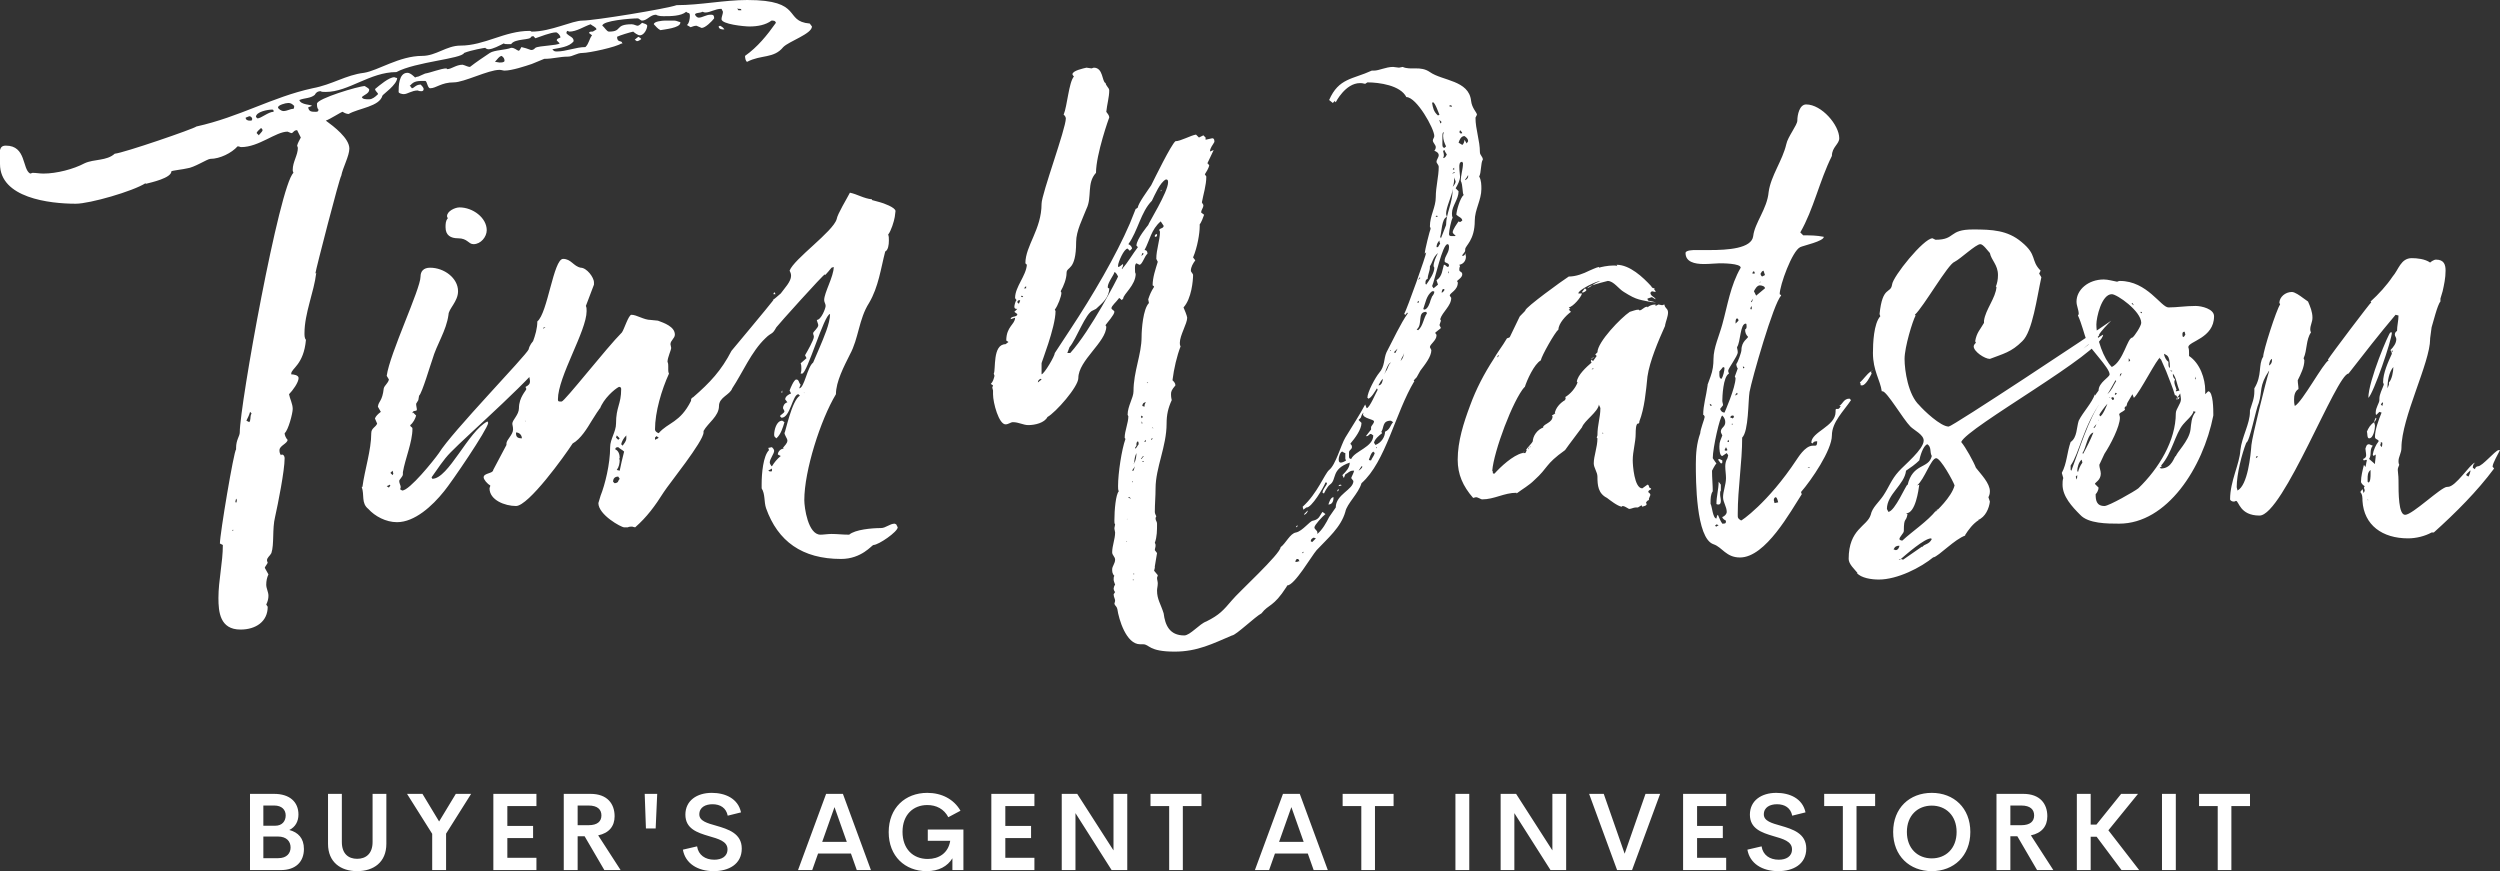
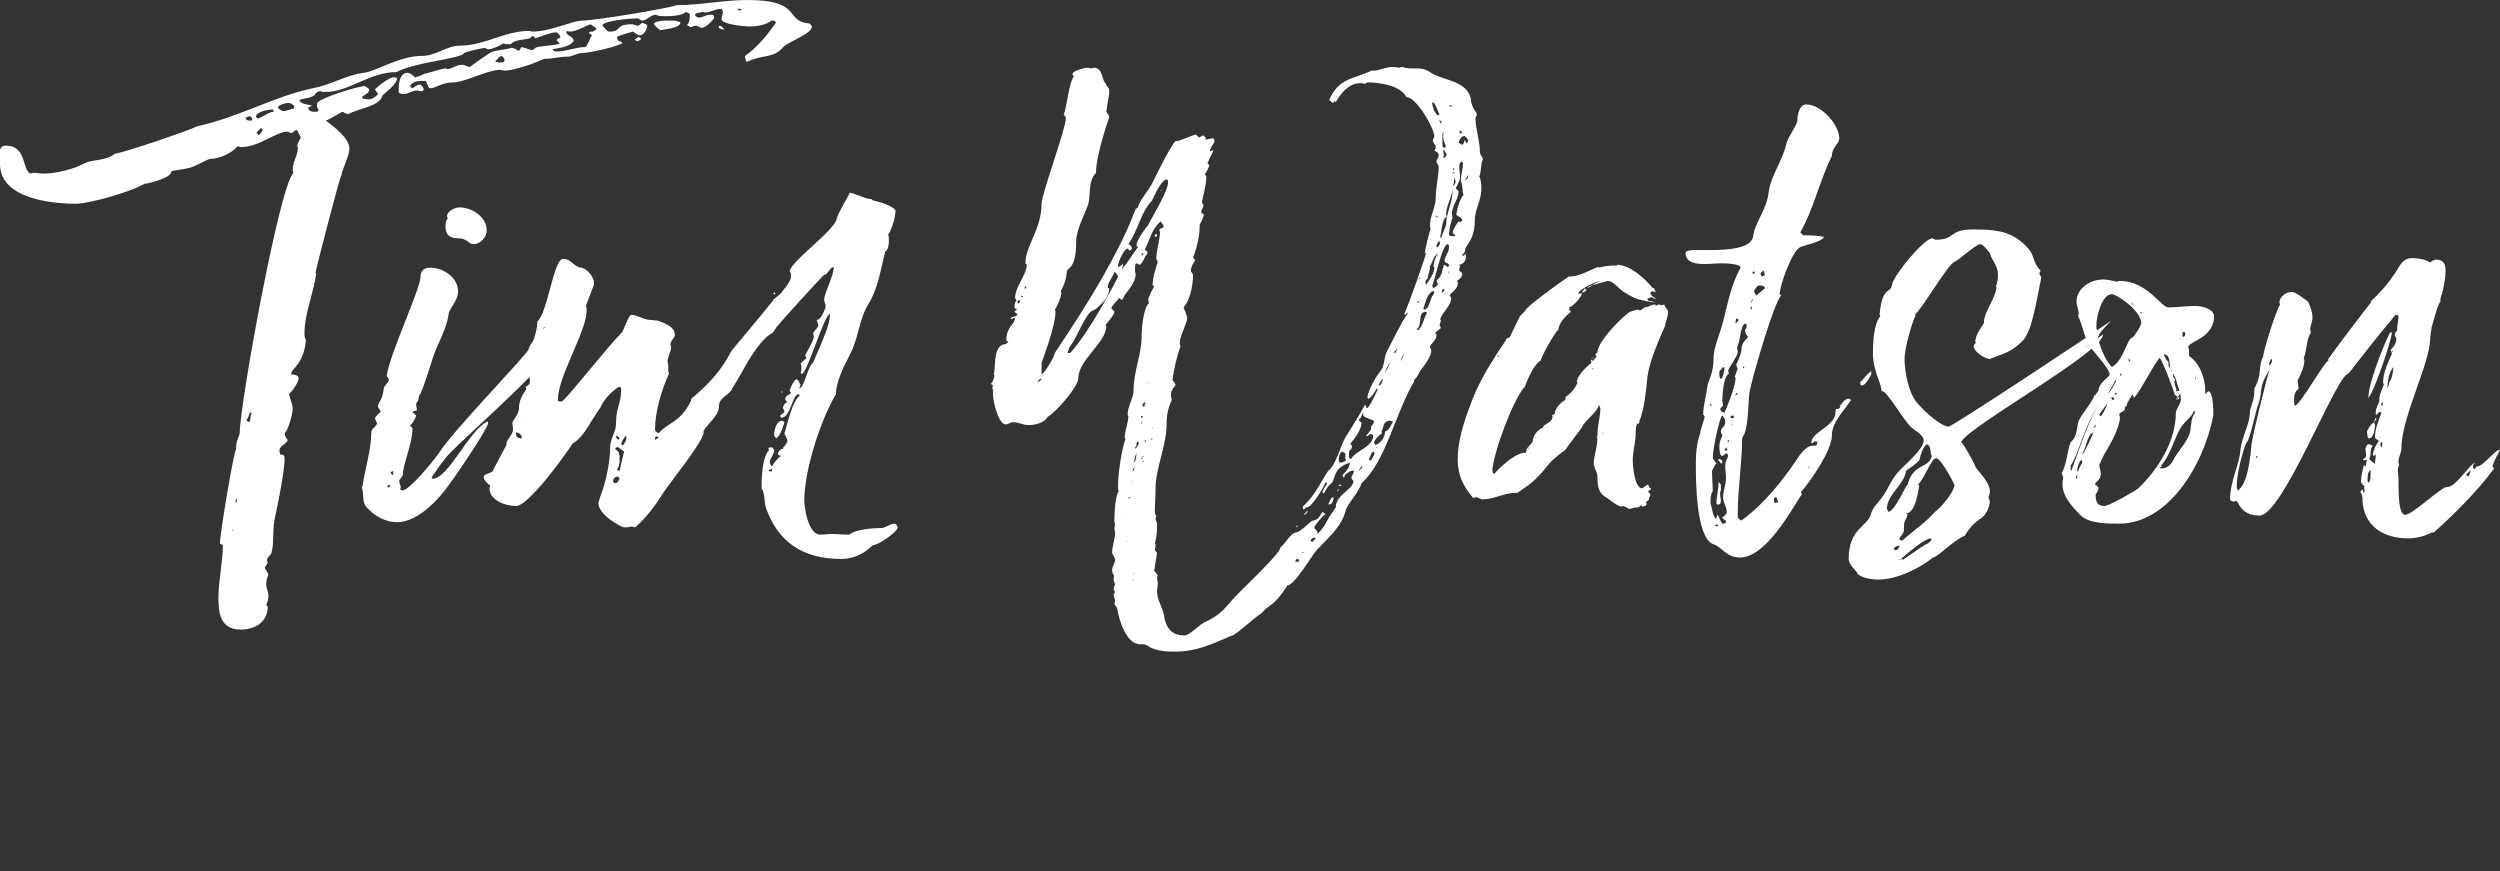
<svg xmlns="http://www.w3.org/2000/svg" width="396" height="138" viewBox="0 0 396 138" fill="none">
  <rect x="0" y="0" width="396" height="138" fill="#333333" stroke="none" />
  <g clip-path="url(#clip0_1_3)">
-     <path d="M128.264 3.728L128.614 4.194C128.614 5.359 125.002 6.524 124.07 7.456C122.556 9.32 120.575 8.621 118.362 9.786C118.129 9.786 118.012 9.203 118.012 8.854C119.993 7.456 121.507 5.592 122.905 3.611C122.789 3.262 122.556 3.262 122.206 3.262C121.274 3.961 119.993 4.194 118.711 4.194C117.896 4.194 114.285 3.844 114.285 3.029C114.285 2.679 114.518 2.213 114.518 1.864L114.285 1.398C113.236 1.398 112.537 1.98 111.722 1.98C111.489 1.98 111.372 1.864 111.256 1.864C110.906 2.097 110.091 1.98 110.091 2.33C110.207 2.563 110.44 2.796 110.673 2.796C111.256 2.796 111.838 2.33 112.537 2.33C112.887 2.33 113.12 2.33 113.12 2.912C112.77 3.378 111.722 4.427 111.139 4.427L110.324 4.077C109.974 4.077 109.741 4.194 109.392 4.31L108.809 3.961C109.159 3.728 109.275 2.912 109.275 2.563C109.275 1.864 109.042 2.213 108.693 1.864C107.877 2.563 106.246 2.563 105.198 2.563C104.848 2.563 104.266 2.563 103.916 2.33C102.984 2.33 102.518 3.262 101.703 3.262C101.47 3.262 101.237 2.912 101.004 2.912C99.955 2.912 95.412 3.262 95.412 4.077C95.761 4.31 96.111 5.009 96.46 5.009C98.674 5.009 97.276 3.844 100.072 3.844C100.421 3.844 100.771 4.077 101.004 4.077C101.12 4.077 101.353 3.961 101.703 3.611C102.052 3.728 102.518 3.844 102.518 4.077C102.518 4.543 102.052 5.592 101.353 5.592C101.004 5.592 100.421 5.126 100.305 5.009C99.722 5.126 98.208 5.592 97.742 5.825C97.742 6.873 98.557 6.291 98.557 6.873V6.99L98.441 6.873C97.625 7.456 93.315 8.388 92.266 8.388C91.334 8.388 90.752 8.97 89.936 8.97C88.655 8.97 87.606 9.32 86.209 9.32L84.228 10.135C83.18 10.485 81.083 11.184 79.918 11.184C79.685 11.184 79.452 11.067 79.102 11.067C77.355 11.067 73.51 13.048 71.879 13.048C69.899 13.048 69.083 13.98 68.151 13.98C67.685 13.98 67.685 12.815 67.336 12.815C66.171 12.815 65.588 12.815 65.006 13.514H64.889L65.239 13.98C65.588 13.98 65.821 13.397 66.637 13.397C66.753 13.514 67.103 13.863 67.103 14.096C67.103 14.329 66.986 14.446 66.753 14.446C66.637 14.446 66.404 14.446 66.171 14.329C65.239 14.329 64.54 14.912 63.957 14.912C63.724 14.912 63.142 14.795 63.142 14.562C63.142 13.747 63.142 11.533 64.54 11.533C65.006 11.533 65.588 12.116 65.821 12.349H65.705C65.705 12.232 66.171 12.116 66.287 12.116L67.336 11.65C68.151 11.533 69.899 10.834 70.714 10.834L70.831 10.951C71.53 10.951 72.229 10.252 73.277 10.252C73.743 10.368 74.093 10.601 74.442 10.601C75.491 9.786 76.539 9.087 77.588 8.388C78.287 7.922 80.151 7.922 80.966 7.572C81.549 7.572 81.782 7.922 82.131 8.038C82.364 8.038 82.481 7.572 82.597 7.456C83.063 7.572 83.529 7.689 84.112 7.922C84.461 7.922 84.578 7.805 84.811 7.572C85.393 7.223 88.305 7.223 88.655 6.873L88.189 6.407C88.189 6.058 88.655 6.058 88.772 5.941C88.772 5.592 88.305 5.126 88.073 5.126C87.257 5.126 85.51 5.825 84.811 6.058L84.461 5.708L84.112 5.825C84.112 6.407 81.549 6.058 80.966 6.99H80.384C80.151 6.99 79.918 6.99 79.801 6.873C79.102 7.223 78.054 7.805 77.355 7.805C77.238 7.805 76.889 7.689 76.889 7.572C76.772 7.572 74.675 7.922 73.51 8.388C73.161 9.32 65.821 9.786 62.792 11.417C58.599 11.417 55.22 14.562 51.609 14.562C51.259 14.562 50.91 14.562 50.793 14.446C50.211 14.446 49.978 14.795 49.861 15.028C49.162 15.611 48.23 15.494 47.415 15.844C47.648 16.659 49.395 16.543 49.395 16.776L48.813 17.009C48.929 17.708 49.395 17.708 49.978 17.708C50.211 17.708 50.444 17.708 50.444 17.358C50.211 17.125 50.211 16.776 50.211 16.426C50.211 15.611 56.851 13.63 57.783 13.63C57.9 13.747 58.482 13.98 58.482 14.213C58.482 14.795 57.666 15.028 57.317 15.378C57.434 15.727 57.9 15.727 58.482 15.727C58.948 15.727 59.414 15.378 59.88 14.912C59.88 14.679 59.414 14.446 59.414 14.096C60.113 13.514 61.627 12.232 62.443 12.232C62.559 12.232 62.676 12.349 62.909 12.349C62.909 13.397 60.696 14.912 60.579 15.145C60.113 16.892 56.851 17.125 55.22 18.057C54.871 18.057 54.405 17.824 54.288 17.708C54.055 17.708 52.308 18.873 51.609 19.106C52.89 20.038 55.337 21.902 55.337 23.533C55.337 24.698 54.288 26.562 54.055 27.843C53.822 27.959 49.978 42.871 49.978 43.221V43.337L50.094 43.221C49.745 46.25 48.23 49.628 48.23 52.774C48.23 53.123 48.23 53.589 48.463 53.822C48.114 57.783 46.133 58.365 46.133 59.181V59.297C46.483 59.297 47.298 59.414 47.298 59.88C47.298 60.579 46.366 61.861 45.784 62.443C45.9 63.142 46.366 63.957 46.366 64.773C46.366 65.472 45.667 68.151 45.085 68.617C45.085 68.967 45.318 69.433 45.551 69.666C45.551 70.248 44.269 70.598 44.269 71.297C44.269 71.53 44.269 71.763 44.502 72.112L44.619 71.996C44.968 71.996 45.085 72.345 45.085 72.578C45.085 74.559 44.036 79.801 43.57 81.898C43.104 83.762 43.454 86.209 42.988 87.606C42.755 88.073 42.289 88.305 42.289 88.772C42.289 88.888 42.405 89.121 42.405 89.121C42.405 89.237 41.939 89.82 41.939 89.936L42.522 90.985C42.289 91.451 42.172 92.033 42.172 92.616C42.172 93.198 42.522 93.781 42.522 94.363C42.522 94.829 42.405 95.295 42.172 95.761L42.405 96.111C42.405 98.441 40.541 99.722 38.095 99.722C34.833 99.722 34.6 96.926 34.6 94.713C34.6 91.917 35.299 89.121 35.299 86.325L34.833 86.092C34.833 84.578 37.046 71.413 37.396 71.18V70.947C37.396 69.666 37.978 69.083 37.978 68.501C37.978 64.19 44.269 29.358 46.483 27.377C46.366 27.144 46.366 27.028 46.366 26.911C46.366 25.63 47.182 24.581 47.182 23.416L47.065 23.067C47.182 22.601 47.415 22.251 47.648 21.785L47.065 20.62C46.483 20.62 46.483 21.086 46.133 21.086L45.551 20.853C43.687 20.853 41.007 23.3 38.211 23.3C37.978 23.3 37.978 23.183 37.629 23.183C36.697 24.232 34.833 25.164 33.318 25.164C32.852 25.164 30.756 26.562 29.59 26.678C29.241 26.795 27.144 27.028 27.144 27.144C27.144 28.192 23.999 28.892 23.067 29.125V29.008C21.086 30.29 14.213 32.27 11.999 32.27C7.805 32.27 1.52588e-05 31.338 1.52588e-05 25.979V24.814V23.766C0.117 23.416 0.233 23.067 0.932 23.067C4.194 23.067 3.495 26.795 4.776 27.494C4.893 27.494 5.126 27.377 5.126 27.377C5.708 27.377 6.291 27.494 6.873 27.494C8.97 27.494 11.65 26.795 13.397 25.863C14.912 25.164 16.892 25.513 18.174 24.348C19.572 24.232 30.756 20.387 31.105 20.038C37.978 18.523 43.104 15.378 49.512 13.98C52.657 13.397 54.754 11.883 57.666 11.533C59.88 11.184 63.258 8.854 66.87 8.854C69.083 8.854 70.714 7.223 72.928 7.223C76.772 7.223 79.918 4.893 83.879 4.893C84.112 4.893 84.112 5.009 84.228 5.009C87.257 5.009 90.635 3.262 92.266 3.262C94.13 3.262 105.547 1.398 107.178 0.816C110.906 0.816 114.751 2.28882e-05 118.362 2.28882e-05C127.332 2.28882e-05 124.07 3.378 128.264 3.728ZM93.897 5.009L94.48 4.66C94.48 4.31 93.781 4.077 93.548 3.844C92.499 4.194 91.334 5.009 90.169 5.009C90.169 5.009 89.936 4.893 89.82 4.893L89.704 5.242C90.169 5.825 90.868 5.825 90.868 6.524C90.169 7.456 88.655 7.572 87.49 7.805C87.723 8.038 87.723 8.155 88.189 8.155C89.704 8.155 91.218 7.456 92.732 7.456C93.315 6.873 93.315 6.174 93.781 5.592L93.315 5.242C93.315 5.009 93.548 5.009 93.781 5.009H93.897ZM107.761 3.495V3.611C107.761 4.427 105.198 4.66 104.615 4.776C104.149 4.543 103.916 4.194 103.567 3.844C103.567 3.378 104.965 3.262 105.314 3.262H106.829C107.178 3.262 107.528 3.495 107.761 3.495ZM46.483 17.242C46.599 17.125 46.599 16.892 46.599 16.776C46.25 16.426 46.017 16.31 45.667 16.31C45.201 16.31 44.036 16.659 44.036 17.009C44.036 17.242 44.619 17.591 44.852 17.591C45.551 17.591 45.9 17.242 46.483 17.242ZM43.337 17.708C43.337 17.475 43.337 17.358 43.104 17.358C42.405 17.358 40.541 17.708 40.541 18.523L40.774 18.756C41.357 18.756 42.522 17.708 43.337 17.708ZM79.918 9.669C79.918 9.32 79.801 9.087 79.452 8.854C78.986 8.97 78.869 9.32 78.403 9.786C78.52 9.786 78.986 9.902 79.102 9.902C79.452 9.902 79.801 9.902 79.918 9.669ZM41.007 21.436C41.007 21.319 41.59 20.853 41.59 20.62C41.59 20.504 41.473 20.387 41.357 20.271C41.124 20.504 40.658 20.853 40.658 21.086L41.007 21.436ZM39.842 19.106L39.959 18.873C39.959 18.64 39.726 18.407 39.493 18.407L38.91 18.64C38.91 18.989 39.26 19.106 39.493 19.106H39.842ZM39.609 66.637C39.726 66.171 39.609 65.938 39.842 65.472L39.609 65.239C39.493 65.705 39.26 66.171 39.027 66.637L39.493 66.87L39.609 66.637ZM101.12 5.825C101.353 5.941 101.47 6.058 101.586 6.174C101.47 6.291 101.12 6.524 100.887 6.524L100.538 6.291C100.771 6.058 101.004 5.941 101.12 5.825ZM114.052 4.077C114.285 4.194 114.518 4.31 114.751 4.66C114.285 4.66 113.935 4.66 113.819 4.194L114.052 4.077ZM116.964 1.631H117.43C117.43 1.398 117.313 1.398 116.964 1.398C116.847 1.398 116.847 1.398 116.731 1.282L116.964 1.631ZM37.512 79.335C37.512 79.219 37.512 79.102 37.396 78.986L37.279 79.452L37.396 79.685C37.396 79.568 37.512 79.452 37.512 79.335ZM36.93 84.112V83.995V83.879L36.813 83.995C36.813 84.112 36.93 84.112 36.93 84.112ZM57.294 77.122H57.41C57.76 74.442 58.808 71.297 58.808 68.617C58.808 67.802 59.507 67.685 59.74 67.103L59.391 66.287C59.507 65.938 59.857 65.588 60.323 65.239L59.857 64.423C59.973 63.491 60.556 63.608 60.789 61.511C60.905 61.045 61.488 60.696 61.604 60.113L61.255 59.531C61.721 56.035 66.614 45.784 66.614 43.803C66.614 42.988 67.08 42.405 68.128 42.405C70.341 42.405 72.555 44.036 72.555 46.133C72.555 47.764 71.04 48.929 71.04 49.861C70.691 52.424 69.177 54.521 68.478 56.968C68.245 57.55 66.847 62.326 66.381 62.676L66.264 63.375L65.915 63.957C65.915 64.307 66.031 64.656 66.031 64.889C66.031 65.239 65.332 64.889 65.332 65.472L65.449 65.355L65.915 65.821C65.798 66.287 65.449 66.986 64.983 67.336C64.983 67.685 65.332 67.569 65.332 67.918C65.332 70.015 64.167 72.695 63.818 74.792V75.141C63.818 75.491 63.235 75.957 63.235 76.19C63.235 76.539 63.468 76.889 63.468 77.122C63.468 77.355 63.468 77.355 63.352 77.471L63.701 77.704C64.866 77.704 68.71 72.928 69.526 71.763C71.507 68.501 83.389 56.269 83.739 55.337C83.972 54.172 85.37 52.89 86.768 52.89C87.001 52.89 87.001 53.589 87.001 54.055V54.754C87.001 55.104 86.185 55.686 86.185 56.385C86.185 56.385 86.185 56.502 86.302 56.618C85.952 58.482 73.72 69.2 71.39 71.646C70.225 72.811 69.293 74.326 68.361 75.607L68.478 75.84C71.04 75.84 74.186 68.268 77.215 66.753L77.331 66.986C77.215 68.035 71.507 76.423 70.341 77.821C68.478 80.151 65.682 82.714 62.886 82.714C61.138 82.714 59.391 81.782 58.342 80.617C57.177 79.685 57.76 78.403 57.294 77.122ZM75.001 38.677C74.186 38.677 74.069 37.745 72.555 37.745C71.39 37.745 70.575 37.279 70.575 35.998C70.575 35.532 70.575 34.949 70.924 34.6C70.924 34.483 70.808 34.367 70.808 34.25C70.808 33.435 72.089 32.852 72.788 32.852C74.885 32.852 77.098 34.483 77.098 36.464C77.098 37.512 76.166 38.677 75.001 38.677ZM62.187 75.258L62.303 75.025L62.187 74.559L61.837 74.908L62.187 75.258ZM61.837 76.889L61.721 76.772C61.604 76.889 61.488 76.889 61.255 77.005L61.604 77.238L61.837 76.889ZM141.964 83.063L142.197 83.529C142.197 84.228 139.169 86.325 138.353 86.325C138.12 86.325 136.489 88.538 133.227 88.538C127.053 88.538 123.208 85.743 121.344 80.5C120.995 79.452 121.228 78.287 120.645 77.355V76.656C120.645 75.025 120.878 72.229 121.81 71.297L121.694 70.947L122.276 70.831C122.393 70.947 122.626 71.18 122.626 71.413C122.626 71.879 121.927 72.695 121.927 73.277C121.927 73.394 122.16 73.86 122.276 73.86C122.626 73.277 123.092 72.695 123.674 72.229L123.208 71.996C123.208 71.53 123.674 71.064 124.14 71.064L124.024 70.947C124.257 70.598 124.723 70.248 124.723 69.782C124.723 69.433 124.257 68.967 124.257 68.501V68.617C124.373 68.617 125.422 63.375 126.703 62.676L126.47 62.443C125.538 62.443 125.189 66.171 123.791 66.171L123.558 65.938C123.558 65.705 124.257 65.472 124.257 65.122L124.024 64.656C124.024 64.307 124.257 63.841 124.723 63.724L124.373 63.258C124.373 62.792 124.956 62.443 125.305 62.326L125.072 61.861C125.189 61.511 125.771 60.113 126.121 60.113C126.587 60.113 126.47 60.579 126.82 60.928L126.587 61.511C127.402 61.511 127.868 58.133 128.8 57.434L129.849 54.987C130.431 53.589 131.48 51.259 131.48 49.745C130.548 49.745 127.868 59.181 127.053 59.181H126.82C126.936 58.831 126.936 58.715 126.936 58.365C126.936 58.133 126.936 57.783 126.82 57.55L127.752 56.734L127.519 56.269C127.868 55.686 128.917 53.822 128.917 53.356C128.917 53.123 128.8 53.007 128.8 52.774C128.8 52.541 129.616 51.958 129.616 51.492C129.616 51.376 129.383 50.793 129.383 50.677C130.082 50.677 130.781 48.813 130.781 48.463C130.781 48.114 130.548 47.881 130.548 47.531C130.548 46.366 132.062 43.803 132.062 42.289L131.713 42.405C131.713 42.405 130.781 43.57 130.664 43.57V43.454C130.431 43.454 123.208 51.492 122.975 51.842C122.276 53.123 122.276 52.541 121.228 53.589C119.014 55.686 117.616 59.065 115.985 61.511C115.636 62.559 113.888 62.909 113.888 64.307C113.888 65.938 112.141 66.986 111.442 68.268V68.501C111.442 69.899 105.967 76.656 105.151 77.937C103.753 80.151 102.472 81.898 100.608 83.529C100.491 83.529 100.142 83.413 100.142 83.413C99.909 83.413 99.676 83.413 99.443 83.529H98.86C98.394 83.529 94.783 81.549 94.783 79.685L95.132 78.52C95.831 76.772 96.647 73.51 96.647 70.831C96.647 69.549 97.579 68.384 97.579 67.103C97.579 64.423 98.394 64.074 98.394 61.627C98.394 61.395 98.278 61.278 98.045 61.278C97.346 61.627 95.598 63.142 95.016 64.773V64.656C95.016 64.656 94.666 65.239 94.55 65.355L93.734 66.637C93.035 67.802 91.987 69.549 90.705 70.248C89.424 72.229 83.716 80.151 81.735 80.151C79.987 80.151 77.541 79.219 77.541 77.355C77.541 77.238 77.658 77.122 77.658 76.889C77.192 76.656 76.609 75.957 76.609 75.607C76.609 74.908 78.124 75.025 78.124 74.442L80.221 70.481V70.248C80.221 69.666 81.269 68.85 81.269 68.035C81.269 67.569 81.153 67.336 81.153 67.103C81.153 66.52 82.201 65.705 82.201 64.656C82.201 62.909 83.366 61.861 83.366 61.627C83.366 61.511 83.249 61.395 83.249 61.278C83.716 61.045 83.948 60.812 83.948 60.462C83.948 60.113 83.832 59.764 83.832 59.531C84.065 58.715 85.346 56.734 85.346 55.453L85.23 54.987C85.23 54.521 85.463 54.055 85.812 53.589L85.696 53.24C85.346 53.24 84.997 53.589 84.764 53.939C84.764 54.754 83.832 56.385 83.249 57.317C83.832 55.22 85.113 53.123 85.113 50.91C86.744 49.628 87.676 41.007 89.191 41.007C90.472 41.007 90.822 42.172 91.987 42.405C92.919 42.405 94.084 43.92 94.084 44.735V45.085L92.802 48.463C92.919 48.696 92.919 48.929 92.919 49.279C92.919 52.424 88.375 59.647 88.375 63.258C88.375 63.608 88.492 63.608 88.958 63.608C89.424 63.608 96.064 55.104 98.511 52.657C98.86 52.191 99.559 49.861 100.025 49.861C100.841 49.861 102.006 50.677 103.054 50.677L104.219 50.793C105.151 51.143 106.899 51.725 106.899 53.007C106.899 53.589 106.2 53.939 106.2 54.521C106.2 54.638 106.316 54.987 106.316 55.104C106.316 55.453 105.734 56.618 105.734 57.317C105.85 57.55 105.85 57.783 105.85 58.016V58.599C105.85 58.715 105.85 58.948 105.967 59.181C104.802 61.744 103.753 65.239 103.753 68.035C103.753 68.268 103.986 68.501 104.336 68.617C105.85 66.87 107.714 66.986 109.462 63.491V63.375C109.462 63.142 109.578 63.025 109.811 62.909C112.49 60.579 114.238 58.715 115.869 55.57C115.869 55.57 121.81 48.463 122.509 47.531H122.393C122.393 47.531 122.742 47.298 122.859 47.182L123.674 46.483C124.257 45.667 125.305 44.619 125.305 43.687C125.305 43.337 125.189 43.104 125.072 42.871C125.771 41.007 131.946 36.697 132.528 34.716C132.645 33.901 134.159 31.454 134.625 30.523C135.79 30.756 136.839 31.454 138.12 31.571V31.688L139.401 32.037C139.867 32.154 141.848 32.852 141.848 33.435L141.731 34.367C141.615 35.066 141.149 36.58 140.683 37.163C140.799 37.396 140.799 37.745 140.799 38.095C140.799 38.794 140.683 39.609 140.217 39.842C139.518 42.522 139.169 45.434 137.654 47.997C136.023 50.56 136.023 53.589 134.625 56.152C133.693 58.016 132.412 60.462 132.412 62.443C129.965 66.52 127.402 74.559 127.402 79.219C127.402 80.384 127.985 84.694 129.965 84.694C130.431 84.694 131.13 84.578 131.713 84.578C132.645 84.578 133.46 84.694 134.509 84.694C135.441 83.879 138.12 83.646 139.518 83.646C140.333 83.646 140.916 82.947 141.731 82.947L141.964 83.063ZM122.975 69.433C122.742 69.2 122.626 69.2 122.626 68.85C122.626 68.151 122.975 66.637 123.907 66.637L124.257 66.87C124.024 67.685 123.674 68.85 122.975 69.433ZM98.161 74.559C98.161 74.442 98.744 71.879 98.86 71.53C98.627 71.297 98.161 71.064 97.928 70.831C97.579 70.831 97.462 70.947 97.462 71.18C98.045 71.413 98.161 72.112 98.161 72.578L98.045 72.695L98.161 72.811C98.161 73.394 98.045 73.976 97.695 74.442L98.161 74.559ZM97.928 76.19L98.161 75.84L97.928 75.491C97.346 75.491 97.113 75.84 97.113 76.306L97.346 76.539C97.579 76.539 97.928 76.423 97.928 76.19ZM82.667 69.433C82.667 68.967 82.317 68.501 81.735 68.501V68.617C81.735 69.2 81.968 69.433 82.667 69.433ZM98.627 70.598C98.86 70.248 99.21 69.899 99.21 69.433V68.967C98.744 69.433 98.511 69.899 98.394 70.365L98.627 70.598ZM97.579 69.316L97.928 69.666L98.161 69.433L97.695 68.967L97.579 69.316ZM104.219 69.433L104.336 69.316L103.986 69.083L103.753 69.316V69.666L104.219 69.433ZM121.927 74.675C122.276 74.675 122.276 74.675 122.276 74.559V74.209C122.16 74.326 121.81 74.442 121.694 74.559L121.927 74.675ZM122.509 46.599C122.509 46.483 122.626 46.366 122.626 46.25L122.859 46.599H122.742H122.509ZM123.907 62.21H123.791C123.791 62.093 123.791 61.977 123.907 61.861V62.21ZM86.045 52.075L86.395 51.842C86.162 51.842 86.045 51.842 86.045 52.075ZM83.249 66.753C83.249 66.753 83.249 66.637 83.133 66.637C83.249 66.753 83.249 66.753 83.249 66.87V66.753ZM127.402 62.326V62.093C127.402 62.21 127.402 62.21 127.286 62.21C127.402 62.21 127.402 62.21 127.402 62.326ZM232.087 40.075C232.087 40.075 232.204 40.541 232.204 40.658C232.204 41.24 231.854 41.823 231.155 41.939L231.272 42.172C231.155 42.405 231.155 42.522 231.155 42.755C231.155 43.104 231.621 42.988 231.621 43.454C231.621 43.92 231.039 44.269 230.806 44.502C230.806 44.619 230.922 44.735 230.922 44.735C230.922 46.017 229.641 46.366 229.641 46.832L229.874 47.182C229.874 48.463 228.476 49.395 228.126 50.56L228.243 50.793L228.01 51.492L228.243 51.958C228.01 52.191 227.311 52.657 227.311 52.774C227.427 52.774 227.544 53.007 227.544 53.123C227.544 53.939 226.495 54.521 226.495 54.987L226.728 55.453C226.728 56.502 225.68 57.783 224.981 58.715L224.398 59.764C224.165 59.996 223.932 60.23 223.932 60.346H224.049C221.02 65.355 219.506 73.161 215.661 76.539C215.195 78.17 213.331 79.801 213.098 81.083C212.399 83.529 210.302 85.277 208.555 87.141C207.739 88.073 205.06 92.732 203.895 92.732L203.778 92.965C201.681 96.227 200.982 95.645 199.817 97.159C198.885 97.625 195.74 100.654 195.157 100.654C192.128 101.936 189.682 103.217 186.071 103.217C181.877 103.217 182.11 102.052 181.061 102.052H180.595C178.382 102.052 177.217 98.091 176.984 96.46C176.867 95.994 176.634 95.994 176.518 95.645C176.518 95.528 176.634 95.295 176.634 95.179C176.634 94.829 176.401 94.596 176.401 94.13L176.634 93.781C176.518 93.664 176.401 93.431 176.401 93.198C176.401 93.082 176.518 92.732 176.634 92.616C176.518 92.266 176.401 92.033 176.401 91.8C176.401 91.567 176.401 91.334 176.518 91.218C176.168 90.868 176.168 90.519 176.168 90.169C176.168 89.704 176.634 89.237 176.634 88.655C176.634 88.189 176.168 87.956 176.168 87.49C176.168 86.442 176.634 85.393 176.634 84.345C176.634 84.228 176.518 83.879 176.518 83.646L176.634 83.063C176.518 82.947 176.518 82.714 176.518 82.481C176.518 80.733 176.751 78.287 177.217 77.821C177.1 77.588 177.1 77.355 177.1 77.005C177.1 74.908 177.683 71.18 178.265 69.549C178.265 69.433 178.149 69.433 178.149 69.316C178.149 68.268 178.731 66.986 178.731 65.938L178.615 65.705C178.615 64.307 179.547 63.025 179.547 61.977C179.547 58.831 180.828 56.152 180.828 53.356C180.828 52.191 181.061 48.929 181.993 47.997L181.877 47.415C182.11 46.716 182.343 46.133 182.809 45.434C182.809 45.318 182.576 45.201 182.576 45.201C182.576 43.92 183.042 42.638 183.391 41.473L183.158 41.007C183.158 39.493 183.741 38.095 183.741 36.697L183.624 36.464C183.624 36.114 184.323 36.231 184.323 35.765L183.857 35.066C182.343 36.347 182.11 38.095 181.294 39.609C181.76 39.609 181.76 40.075 181.76 40.192C181.294 40.541 180.945 41.939 180.479 41.939L180.013 41.706C179.78 41.823 179.78 42.172 179.78 42.522C179.78 42.871 179.78 43.337 179.896 43.337C179.896 45.201 177.916 46.599 177.916 47.298L178.032 47.182L177.683 47.531C177.683 47.531 177.333 47.182 177.217 47.182V47.298L177.1 47.415C176.867 47.764 176.052 48.463 176.052 48.813C176.052 49.046 176.518 49.162 176.518 49.395C176.518 49.861 175.353 51.143 175.12 51.492C175.12 51.609 175.236 51.725 175.236 51.725C175.236 54.172 170.809 57.084 170.809 59.88C170.809 61.278 167.198 65.355 165.916 66.054C165.45 66.986 163.936 67.336 162.888 67.336C162.072 67.336 161.373 66.87 160.441 66.87C160.092 66.87 159.742 67.219 159.276 67.219C158.228 67.219 157.296 63.841 157.296 62.443V61.861L157.179 61.395L157.296 61.045L156.946 60.812C157.296 60.462 157.412 59.996 157.529 59.531L157.412 59.181C157.762 58.599 157.179 54.521 159.276 54.521L159.742 54.172L159.393 53.939C159.393 51.725 160.791 51.376 160.791 50.327L160.092 50.56C160.092 49.978 161.14 50.327 161.14 49.745L160.674 49.395L161.14 48.929H161.024C160.791 48.929 160.674 48.813 160.674 48.58C160.674 48.463 160.791 47.764 161.024 47.531C161.024 47.531 160.791 47.298 160.791 47.182C160.791 45.434 162.538 43.687 162.654 41.939L162.421 41.706C162.421 38.91 164.984 36.347 164.984 32.27C164.984 30.756 168.829 20.387 168.829 18.756C168.829 18.64 168.712 18.29 168.479 18.174C169.062 16.776 169.295 13.048 170.11 12.116C170.11 12.116 169.877 11.883 169.877 11.766C169.877 11.184 171.625 10.834 172.091 10.718L172.906 10.834L173.256 10.718C174.77 10.718 174.537 12.931 175.12 13.164V13.048C175.12 13.63 175.702 13.863 175.702 14.329C175.702 15.378 175.353 16.543 175.236 17.708C175.353 17.941 175.702 18.174 175.702 18.64C175.702 18.523 173.605 24.465 173.605 27.377C172.091 29.008 173.023 31.221 172.091 33.085C171.508 34.6 170.46 36.58 170.46 38.328C170.46 42.988 168.945 42.172 168.945 43.221C168.945 44.153 168.479 45.318 168.013 46.133L168.13 46.366C168.13 46.949 167.547 48.463 167.081 49.046L167.198 49.279C167.198 51.842 164.868 57.666 164.984 57.55V58.133V59.181V59.297C165.45 59.181 167.081 56.385 167.081 55.919L169.528 52.191C173.139 46.716 176.751 40.541 178.964 35.415L179.896 33.085C180.013 33.085 180.246 32.852 180.246 32.852C180.246 32.27 181.877 30.056 182.343 29.358C182.925 28.192 185.488 22.95 186.187 22.368C187.003 22.368 188.634 21.436 189.449 21.319L189.915 21.785L190.614 21.436L190.964 21.785V22.135C191.08 22.135 191.895 21.902 192.012 21.902C192.361 21.902 192.361 22.251 192.361 22.484C192.129 22.95 191.662 23.416 191.662 23.999L192.245 23.766L191.197 25.979L191.313 25.863L191.546 26.212C191.429 26.678 191.08 27.261 190.847 27.61L191.08 27.959C191.08 29.358 190.614 30.756 190.381 32.037C190.381 32.154 190.614 32.386 190.614 32.503C190.614 32.969 190.265 33.202 190.265 33.668L190.731 34.017C190.614 34.367 190.265 35.299 190.032 35.532V35.881C190.032 36.93 189.682 39.143 188.983 40.774L189.333 41.24C188.983 41.706 188.634 42.289 188.634 42.871C188.634 43.104 188.983 43.337 188.983 43.57C188.983 44.386 188.75 47.298 187.469 48.696C187.585 48.929 188.051 50.094 188.051 50.327C188.051 51.259 186.886 53.123 186.886 54.288C186.886 54.521 186.886 54.638 187.003 54.871C186.42 56.385 185.954 58.365 185.721 60.23C185.954 60.462 186.187 60.696 186.187 61.045C185.605 61.744 185.488 61.977 185.488 62.443C185.488 62.559 185.488 62.909 185.605 63.375C185.022 64.656 184.789 65.705 184.789 67.103C184.789 70.714 183.042 74.093 183.042 77.355C183.042 78.636 182.925 79.801 182.925 81.083C182.925 81.316 183.042 81.549 183.158 81.782C183.042 82.015 183.042 82.015 183.042 82.131C183.042 82.481 183.275 82.597 183.275 82.947C183.275 83.995 183.275 85.044 182.925 85.975C183.042 86.209 183.042 86.209 183.042 86.442C183.042 86.674 182.925 86.907 182.925 87.141L183.275 87.606L182.925 89.704V89.936L182.809 90.403L183.391 91.102C183.391 91.334 183.275 91.334 183.275 91.567C183.275 91.8 183.391 92.15 183.391 92.383C183.391 92.849 183.275 93.198 183.275 93.548C183.275 94.946 183.857 95.645 184.323 97.159C184.556 99.023 185.255 100.654 187.585 100.654C188.517 100.654 190.032 98.79 191.08 98.441C193.177 97.392 193.759 96.693 195.157 95.062C196.089 93.897 202.846 87.723 202.846 86.674C203.662 86.092 204.361 84.461 205.293 84.345C206.341 84.112 207.506 82.481 207.972 82.481C209.021 82.248 209.021 81.665 209.487 81.083L209.953 81.432C209.487 81.782 208.205 83.18 208.205 83.529C208.205 83.879 208.671 83.995 208.671 84.345V84.578C209.487 83.879 210.069 82.83 210.535 81.898L211.584 80.384C211.584 78.287 214.38 77.588 214.38 76.19L214.03 75.724C214.147 75.374 214.38 75.025 214.496 74.559H214.263C213.797 74.559 213.564 74.908 213.098 75.141L212.865 75.724L212.632 75.258C213.215 74.675 213.797 74.093 213.797 73.277C210.768 74.326 211.817 75.957 210.652 76.772C210.186 77.122 209.72 78.17 209.72 78.17L209.487 78.054C209.487 77.471 210.186 76.889 210.186 76.539C210.186 76.423 210.069 76.423 209.953 76.423C209.72 77.122 207.739 80.5 206.924 80.384L206.458 80.733L206.341 80.267C208.671 78.17 209.836 75.025 210.535 74.442C211.584 73.627 212.399 70.481 213.098 69.316C214.147 67.569 215.312 65.821 216.244 64.074L216.477 64.656C216.943 64.656 217.991 62.093 218.224 61.744L218.108 61.511C217.875 61.861 217.176 63.142 216.71 63.142C216.71 63.142 216.71 63.025 216.593 63.025C216.593 62.093 217.875 59.764 218.457 59.065C219.389 58.016 219.156 56.851 219.622 55.803C220.671 53.822 221.835 51.259 223 49.628L222.884 49.512L222.651 49.861L222.418 49.745C222.884 48.929 225.913 40.425 225.913 39.959L225.68 40.192C225.68 39.609 226.495 36.464 226.612 36.231C226.612 36.114 226.495 35.881 226.495 35.881C226.495 34.134 227.427 32.852 227.427 31.221C227.427 29.59 227.893 27.959 227.893 26.445C227.893 26.096 227.544 25.863 227.544 25.63C227.544 25.28 227.893 24.931 227.893 24.581C227.893 24.232 227.544 23.999 227.194 23.882C227.311 23.766 227.427 23.533 227.427 23.3C227.427 22.95 226.961 22.601 226.961 22.251C226.961 22.018 227.194 21.785 227.194 21.552C227.194 20.387 224.398 15.378 222.767 15.378C221.835 13.514 218.457 13.048 216.593 13.048L216.244 13.281C215.778 13.164 215.661 13.164 215.428 13.164C213.098 13.164 211.584 16.193 211.584 16.193C211.467 16.193 211.467 15.96 211.467 15.96L211.118 16.31L210.535 15.844C212.05 12.349 214.263 12.582 217.292 11.184H217.642C218.457 11.184 219.506 10.601 220.671 10.601C220.904 10.601 221.369 10.718 221.602 10.718C221.719 10.718 222.068 10.601 222.185 10.601C223.466 11.184 224.981 10.368 226.495 11.417C228.476 12.815 232.67 12.698 233.019 15.96C233.136 17.125 233.951 17.824 233.951 18.174L233.718 18.64C233.718 20.504 234.417 22.251 234.417 24.115C234.417 24.581 234.883 24.814 234.883 25.28C234.534 25.746 234.65 27.377 234.301 27.959C234.65 28.542 234.65 29.358 234.65 29.94C234.65 31.688 233.602 33.202 233.602 34.949C233.602 38.095 232.087 38.91 232.087 39.493V39.609C232.087 40.075 231.621 40.192 231.621 40.541C231.971 40.541 232.087 40.308 232.087 40.075ZM185.022 28.892C185.022 28.659 185.022 28.425 184.673 28.425C183.741 28.892 182.925 30.872 182.459 31.804C180.712 33.551 180.246 36.58 178.731 38.677C179.081 38.794 179.314 39.143 179.314 39.376L178.964 39.726L178.615 39.376C178.032 39.376 177.1 41.59 177.1 42.056C177.1 42.289 177.1 42.289 177.217 42.289C177.217 42.289 177.799 41.939 177.799 41.823L177.916 41.939C177.916 42.056 177.799 42.405 177.683 42.522L177.799 42.638V42.522C178.731 41.473 179.43 40.192 180.246 39.143L180.013 38.91C180.013 37.862 181.877 35.648 181.877 35.648C181.877 35.415 185.022 30.406 185.022 28.892ZM213.681 71.646V71.763V72.345C213.681 72.578 213.797 72.695 214.03 72.695C214.613 71.413 217.525 70.831 217.525 68.967L217.176 68.734C216.826 68.734 216.826 69.083 216.477 69.083H216.36L217.176 68.035V67.685C217.176 67.452 217.642 67.103 217.642 66.753C217.642 66.404 215.894 66.287 215.894 65.588L216.011 65.355C215.661 65.588 215.661 65.938 215.545 66.171L215.195 66.52L215.661 66.986C215.661 68.035 214.613 69.433 213.914 70.248C213.914 70.481 214.147 70.365 214.147 70.831C214.147 71.18 213.681 71.297 213.681 71.646ZM176.518 43.104C176.518 43.454 175.469 44.735 175.469 45.434C175.469 45.551 175.469 45.667 175.702 45.667C175.702 47.065 174.654 47.997 173.605 48.929L173.139 49.162C171.974 49.512 170.46 53.822 169.411 54.987L169.062 55.919H169.528C172.79 52.308 177.1 43.92 177.1 43.803C176.984 43.57 176.751 43.104 176.518 43.104ZM230.456 37.396L230.573 37.279C230.456 37.279 230.107 36.93 230.107 36.813C230.107 36.347 230.806 35.415 231.039 35.066L231.272 35.182L231.621 34.949C231.621 34.483 231.039 34.367 230.689 34.017C230.689 33.435 231.272 31.338 231.854 30.872C231.621 30.756 231.738 29.241 231.388 28.659C231.388 27.727 231.738 26.795 231.738 25.863L231.621 25.63C231.155 25.63 231.155 26.096 231.155 26.445C231.155 27.028 231.272 27.727 231.272 27.959C231.272 28.542 230.922 29.241 230.573 29.823L231.039 30.29C231.039 31.571 229.99 32.62 229.99 33.784C229.99 34.017 229.99 34.25 230.107 34.483C229.874 34.833 229.524 36.58 229.524 37.046C229.524 37.396 229.757 37.396 229.99 37.396H230.456ZM229.524 39.143C229.524 39.027 229.524 38.677 229.291 38.677C228.476 38.677 227.311 44.269 226.845 45.318L227.078 45.667L227.777 45.085L227.544 44.386C228.476 43.803 228.476 42.638 228.709 41.939C229.058 41.939 229.058 42.289 229.408 42.289L229.524 42.056C229.524 41.59 228.825 41.706 228.825 41.357C228.825 40.541 229.524 40.075 229.524 39.143ZM219.389 68.384C220.205 68.035 220.205 67.336 220.671 66.87L220.321 66.637C218.923 66.637 219.273 67.685 218.807 68.384L218.923 68.617C218.457 68.967 217.758 69.549 217.642 70.132L217.875 70.481C218.807 70.132 219.389 69.2 219.389 68.384ZM229.175 34.367C228.359 34.6 228.359 36.813 228.126 37.512L228.243 37.745L229.058 35.648C229.058 33.784 230.107 32.154 230.107 29.94C229.99 31.105 229.058 32.736 229.058 33.901C229.058 34.017 229.175 34.25 229.175 34.367ZM226.146 44.153C225.913 44.269 225.796 44.386 225.796 44.735V44.968L225.913 45.085C226.495 44.269 227.194 43.221 227.194 42.405L227.078 42.172C227.078 41.473 227.427 40.774 227.777 40.075C226.961 40.774 226.961 41.473 226.495 42.172V42.405C226.495 42.871 226.146 43.57 226.146 44.153ZM225.447 48.929L225.563 49.046C226.146 49.046 226.495 47.997 226.612 47.531L226.845 46.949C226.961 46.832 227.194 46.483 227.194 46.25C227.194 46.133 227.078 46.133 226.961 46.133H226.845C225.913 46.832 225.796 47.997 225.447 48.929ZM224.398 52.191L224.631 52.308C225.447 51.609 225.447 50.444 226.029 49.628L225.913 49.395C224.398 49.395 225.447 51.376 224.398 52.191ZM213.215 72.928L213.098 72.695V71.763C212.982 71.763 212.749 71.646 212.632 71.53C212.283 71.53 212.05 72.462 212.05 72.695C212.05 72.928 212.05 73.277 212.399 73.277C212.632 73.277 213.098 73.044 213.215 72.928ZM232.32 22.717L232.553 22.368C232.553 22.018 232.32 21.785 231.971 21.552C231.388 21.552 231.155 22.251 231.039 22.601L231.621 22.95C231.854 22.834 231.971 22.368 231.971 22.135L232.32 22.717ZM227.777 18.29L228.01 18.174C227.893 17.941 227.311 16.193 226.961 16.193L226.845 16.31C226.961 17.009 227.078 17.708 227.777 18.29ZM228.476 22.834C228.476 23.067 228.476 23.416 228.825 23.416L229.058 23.183C228.825 22.717 228.592 22.135 228.592 21.552C228.592 21.436 228.592 21.203 228.709 20.97H228.592C228.476 21.086 228.476 21.436 228.476 21.669V22.834ZM216.826 72.811C216.943 72.928 216.943 72.928 217.176 72.928C217.292 72.578 217.642 72.229 217.758 71.763L217.525 71.53C217.059 71.879 217.059 72.345 216.826 72.811ZM211.234 78.753C211.234 79.219 211.118 79.918 210.419 79.918C210.535 79.568 210.768 78.753 211.234 78.753ZM179.663 73.394C179.896 72.928 180.013 72.345 180.013 71.763C179.78 72.229 179.663 72.811 179.663 73.394ZM228.592 24.931L228.709 25.047C229.058 24.814 229.058 24.698 229.175 24.465C229.058 24.232 228.825 23.999 228.825 23.766L228.592 23.882C228.592 24.115 228.709 24.232 228.709 24.581C228.709 24.698 228.709 24.814 228.592 24.931ZM208.438 85.277L208.089 85.16C207.856 85.277 207.623 85.393 207.623 85.743L207.856 85.859L208.438 85.277ZM227.777 39.143L228.126 38.561C228.01 38.444 228.01 38.211 228.01 38.095C227.777 38.328 227.544 38.677 227.544 39.143H227.777ZM180.013 70.598L179.78 70.947L179.896 71.064L180.362 70.365C180.362 70.248 180.362 70.015 180.246 69.899C180.013 70.015 180.013 70.248 180.013 70.365V70.598ZM219.273 59.297L219.506 58.831C219.855 58.482 219.855 57.783 220.321 57.434C219.855 57.434 219.389 59.065 219.273 59.297ZM218.341 61.045C218.923 61.045 219.04 60.23 219.04 59.996C218.807 60.23 218.574 60.579 218.341 61.045ZM161.606 47.648L161.49 47.531C161.373 47.531 161.14 47.648 161.14 47.881L161.373 48.114C161.49 47.997 161.49 47.764 161.606 47.648ZM181.527 63.724C181.061 63.724 180.945 64.074 180.945 64.307L181.294 64.423C181.294 64.19 181.294 63.957 181.527 63.724ZM205.176 89.004H205.409C205.526 89.004 205.642 88.888 205.875 88.888C205.642 88.772 205.875 88.538 205.409 88.538C205.409 88.538 205.176 88.772 205.176 89.004ZM230.573 28.775C230.573 28.659 230.34 28.192 230.34 28.076C230.34 28.542 230.34 29.125 230.107 29.59C230.34 29.358 230.573 29.008 230.573 28.775ZM164.984 60.113L164.868 59.996C164.518 60.113 164.402 60.346 164.402 60.579L164.984 60.113ZM215.778 73.86H215.661L215.195 74.559C215.428 74.442 215.778 74.093 215.778 73.976V73.86ZM179.314 74.559H179.547L179.78 73.86C179.663 74.093 179.43 74.326 179.314 74.559ZM221.369 55.22L220.787 55.803L221.02 55.919L221.369 55.22ZM232.553 27.959V27.727C232.437 27.959 232.204 28.309 232.087 28.425V28.542C232.32 28.425 232.553 28.192 232.553 27.959ZM228.825 45.9L228.709 45.784H228.592C228.476 45.784 228.359 46.133 228.359 46.366C228.476 46.366 228.709 46.133 228.825 45.9ZM183.275 37.046V37.279C183.275 37.512 183.042 37.512 182.925 37.512C182.925 37.046 182.925 37.279 183.275 37.046ZM181.061 66.054L180.828 65.821L180.712 66.054C180.828 66.171 180.828 66.171 180.828 66.287C180.828 66.171 180.945 66.171 181.061 66.054ZM221.952 56.968L221.835 57.2C222.185 56.851 222.301 56.502 222.418 55.919C222.301 56.385 221.952 56.734 221.952 56.968ZM231.272 20.62L231.155 20.97L231.388 21.086L231.272 21.203L231.621 21.086C231.621 20.97 231.388 20.737 231.272 20.62ZM229.757 16.659L229.524 16.776C229.641 16.892 229.757 16.892 229.99 16.892V16.776L229.757 16.659ZM181.178 40.192L180.945 40.075L180.828 40.425V40.541L181.178 40.192ZM180.828 72.695L181.178 72.229H181.061C180.945 72.345 180.828 72.578 180.712 72.695H180.828ZM206.574 81.549V81.432L207.157 80.85C207.157 81.083 206.924 81.432 206.574 81.549ZM162.072 46.949L161.839 46.832L161.723 46.949C161.839 47.065 161.839 47.065 161.956 47.065L162.072 46.949ZM224.398 48.114V46.949C224.398 47.648 224.515 47.997 224.631 47.997C224.631 47.997 224.748 47.881 224.748 47.764V47.648C224.515 47.764 224.398 47.997 224.398 48.114ZM162.538 45.667V45.318L162.189 45.667H162.538ZM228.359 19.339L228.01 18.989V19.106C228.01 19.106 228.126 19.339 228.126 19.572L228.359 19.339ZM212.05 77.471C212.05 77.588 212.05 77.821 211.817 77.821C211.817 77.704 211.933 77.471 212.05 77.471ZM205.409 83.529L205.293 83.413L205.526 83.18C205.526 83.296 205.526 83.413 205.409 83.529ZM224.631 44.269H224.748L224.981 44.036L224.864 43.92C224.864 44.036 224.748 44.153 224.631 44.269ZM230.34 26.562L230.107 26.795L230.34 26.911V26.562ZM212.399 76.772L212.516 76.889L212.05 77.005C212.05 76.889 212.05 76.772 212.399 76.772ZM206.458 87.374L206.225 87.606H206.341C206.458 87.606 206.458 87.606 206.458 87.374ZM183.974 30.056C183.974 30.173 183.974 30.29 183.857 30.29V30.173L183.974 30.056ZM180.828 66.753V66.87C180.828 67.103 180.828 67.103 180.945 67.103C180.945 66.986 180.945 66.87 180.828 66.753ZM181.294 69.899V70.015C181.527 69.899 181.527 70.015 181.527 69.666C181.527 69.782 181.294 69.782 181.294 69.899ZM229.408 43.337L229.524 43.104C229.408 42.988 229.408 42.988 229.408 42.871V43.337ZM179.547 91.8H179.43C179.43 91.917 179.43 91.917 179.547 91.917C179.547 91.8 179.547 91.8 179.663 91.8H179.547ZM182.459 69.433L182.343 69.549C182.343 69.666 182.343 69.666 182.459 69.666C182.459 69.549 182.459 69.549 182.576 69.549C182.576 69.433 182.576 69.433 182.459 69.433ZM178.964 78.753C178.731 78.753 178.731 78.753 178.731 78.869C178.964 78.869 178.964 78.869 178.964 78.986C179.081 78.986 179.081 78.986 179.081 78.869C178.964 78.869 178.964 78.869 178.964 78.753ZM181.178 73.044H181.061C180.945 73.044 180.945 73.044 180.945 73.161H181.061C181.178 73.161 181.178 73.161 181.178 73.044ZM227.777 34.25L227.544 34.134C227.544 34.25 227.544 34.25 227.427 34.25C227.427 34.367 227.427 34.367 227.544 34.367L227.777 34.25ZM179.547 90.868H179.43C179.43 90.868 179.547 90.868 179.547 90.985C179.663 90.985 179.663 90.985 179.663 90.868H179.547ZM230.456 27.377L230.34 27.261L229.99 27.494L230.456 27.377ZM179.314 76.423L179.43 76.306L179.314 76.19V76.423ZM178.382 85.743L178.498 85.859C178.498 85.743 178.498 85.743 178.615 85.743H178.382ZM182.576 67.685L182.459 67.802H182.809C182.576 67.802 182.576 67.802 182.576 67.685ZM220.321 55.57V55.453H220.205C220.205 55.57 220.205 55.57 220.321 55.57ZM178.498 82.364L178.615 82.131C178.615 82.131 178.498 82.248 178.498 82.364ZM218.108 71.064V70.831H217.991C217.991 70.947 218.108 70.947 218.108 71.064ZM181.76 60.696L181.877 60.579H181.644L181.76 60.696ZM179.547 73.51L179.663 73.394C179.663 73.394 179.547 73.394 179.547 73.51ZM248.024 63.025L247.908 62.909C248.723 62.443 249.539 61.511 249.888 60.579L249.772 60.462C249.888 59.414 251.286 58.133 252.102 57.434L251.985 57.2L252.102 56.968L252.335 57.2L252.917 56.385L252.684 56.152L253.034 55.803C253.034 54.172 256.762 50.327 258.16 49.395C258.626 49.279 259.092 49.046 259.558 49.046L259.674 49.162C260.14 49.162 260.373 48.58 260.956 48.58V48.696C261.189 48.463 261.654 48.23 262.237 48.23V48.463L262.703 48.23L263.285 48.347L263.635 48.23C263.751 48.929 264.217 48.813 264.217 49.512C264.217 50.094 263.868 50.91 263.751 51.492V51.609C262.703 53.939 261.305 57.2 260.956 59.647C260.723 61.977 260.49 64.656 259.674 66.753C259.674 66.87 259.674 67.103 259.441 67.103C259.092 67.103 259.092 68.384 259.092 68.617C259.092 70.132 258.626 71.413 258.626 72.928C258.626 73.627 258.859 77.355 260.14 77.355L260.956 76.772C261.305 76.772 261.072 77.355 261.538 77.355C261.538 77.704 261.189 77.471 261.072 77.937C261.189 78.054 261.421 78.17 261.421 78.403L261.188 78.986V79.219C260.956 79.219 260.723 79.568 260.723 79.685L260.839 79.801C260.839 80.151 260.373 80.151 260.14 80.267L260.024 80.034L259.441 80.384H259.092C258.742 80.384 258.393 80.617 258.043 80.617C257.577 80.384 257.344 80.151 256.995 80.151L256.878 80.267C256.179 80.151 255.014 79.219 254.548 78.869C253.15 78.17 253.034 76.889 253.034 75.491C253.034 74.792 252.451 74.093 252.451 73.394C252.451 72.229 253.034 70.831 253.034 69.433L252.917 69.316L253.034 68.967C253.034 67.219 253.5 66.171 253.5 64.656C253.5 64.54 253.267 64.19 253.267 64.074C253.15 65.239 250.937 66.637 250.587 67.685C249.655 68.967 248.723 70.132 247.908 71.297C244.646 73.627 245.345 73.976 243.015 76.073C242.199 76.889 241.151 77.471 240.219 78.17V78.054C238.238 78.054 236.724 79.102 234.743 79.102C234.627 79.102 234.044 78.753 233.811 78.753L233.345 78.869C231.715 77.005 230.899 75.141 230.899 72.811C230.899 69.899 231.831 66.986 232.88 64.19C233.811 61.627 235.093 59.181 236.607 56.851C237.073 56.036 237.656 55.22 238.122 54.521L238.704 53.589C238.704 53.589 239.17 53.473 239.17 53.356L240.685 50.211C240.685 50.094 241.617 49.279 241.617 49.162C241.617 48.696 247.558 44.386 248.49 43.803C249.655 43.803 250.82 43.337 251.752 42.871C251.752 42.871 253.034 42.289 253.267 42.289C253.383 42.289 253.267 42.289 253.267 42.405C253.616 42.289 254.665 42.056 255.597 42.056C255.83 42.056 256.063 42.056 256.179 42.172L256.063 41.939C258.16 41.939 260.257 43.92 261.538 45.318C261.654 45.551 261.771 45.667 262.12 45.667L262.004 45.784L262.237 46.133V46.25L261.654 46.133L261.421 46.366C261.421 46.949 262.237 47.065 262.237 47.415L261.654 47.065L260.956 47.298C260.956 47.764 261.654 47.881 262.237 47.997C259.674 47.415 259.441 47.648 257.228 46.25C256.412 45.784 255.597 44.502 254.665 44.502C254.548 44.502 252.451 45.085 252.218 45.201C252.568 44.852 253.034 44.735 253.5 44.502C252.917 44.502 250.005 45.9 250.005 46.483H250.587C250.471 47.065 249.189 48.58 248.49 48.696L248.723 48.929L248.49 49.046L248.84 49.395C248.024 49.978 246.859 51.259 246.859 52.191C246.277 52.657 244.18 56.385 244.063 57.084C243.015 57.666 241.85 60.23 241.5 61.395V61.278C239.636 63.375 236.607 71.53 236.374 74.559C236.607 74.792 236.258 75.025 236.724 75.025C237.656 73.976 239.636 72.112 241.151 71.763H241.617L241.85 71.297H241.733C241.85 70.947 242.665 70.248 242.782 69.899V70.015C242.782 69.083 243.481 68.035 244.529 67.685H244.413C244.529 67.103 245.927 66.986 245.927 65.938L245.811 65.821L246.393 65.472H246.277C246.393 64.656 247.092 63.841 247.908 63.375L248.024 63.025ZM247.908 48.463C248.374 47.881 249.422 45.784 250.471 45.667C249.888 46.716 248.49 47.531 247.908 48.58V48.463ZM250.704 46.366L250.587 46.25C250.704 46.133 250.937 45.784 251.053 45.667L251.286 45.9C251.286 46.133 250.937 46.25 250.704 46.366ZM252.218 45.201C251.985 45.318 251.752 45.551 251.403 45.667C251.636 45.434 251.985 45.201 252.218 45.201ZM237.19 56.618C237.306 56.502 237.423 56.385 237.423 56.269C237.19 56.269 237.19 56.502 237.19 56.618ZM262.353 47.881H262.12C261.654 47.881 261.305 47.764 261.188 47.648C261.538 47.648 262.004 47.881 262.353 47.881ZM242.199 70.831H242.432V70.714L242.199 70.831ZM252.102 58.482H252.335L252.451 58.365C252.335 58.365 252.218 58.365 252.102 58.482ZM242.199 70.831L242.083 71.064V71.18C242.199 71.064 242.199 70.947 242.199 70.831ZM253.849 68.501V68.734L253.966 68.617L253.849 68.501ZM252.335 56.734H252.218L252.335 56.618C252.451 56.618 252.451 56.618 252.451 56.502C252.451 56.618 252.451 56.618 252.335 56.734ZM252.102 56.851C252.102 56.734 252.102 56.734 252.218 56.734C252.218 56.851 252.218 56.851 252.102 56.851ZM241.151 71.646L241.5 71.53C241.384 71.646 241.384 71.646 241.151 71.646ZM292.969 63.142L293.202 63.375C292.037 65.122 290.173 66.87 290.173 68.967C290.173 71.297 286.911 76.073 285.28 77.937L285.397 78.287C283.649 80.966 279.688 88.305 275.611 88.305C273.397 88.305 272.815 86.674 271.417 86.209C268.621 85.277 268.621 75.957 268.621 73.51C268.621 71.879 268.738 70.248 269.32 68.617C269.32 68.035 270.019 66.287 270.019 66.054C270.019 65.938 269.903 65.705 269.786 65.705C269.786 64.19 270.252 62.792 270.485 61.045V60.928L270.951 59.647C271.301 58.715 271.417 57.783 271.417 56.851C271.417 55.104 272.349 53.123 272.815 51.376C273.63 48.463 274.096 45.201 275.727 42.405C275.727 41.706 272.815 41.706 272.349 41.706C271.883 41.706 270.835 41.823 269.903 41.823C268.388 41.823 266.99 41.473 266.99 40.075C266.99 39.609 268.272 39.609 268.505 39.609H270.835C273.63 39.609 277.475 39.376 277.708 37.396C277.941 35.299 279.921 33.085 280.154 30.406C280.504 27.843 282.368 25.397 282.95 22.834C283.183 21.669 284.698 19.805 284.698 19.106C284.698 18.174 285.047 16.543 286.096 16.543C288.542 16.543 291.338 19.805 291.338 21.902C291.338 22.834 290.173 23.3 290.173 24.698C288.193 28.659 287.261 33.202 285.164 36.813L285.63 37.279C286.795 37.279 287.727 37.279 288.892 37.512C288.892 38.211 285.63 38.91 285.164 39.143C283.882 39.726 281.902 45.201 281.902 46.599C281.902 46.599 282.135 46.716 282.135 46.832C280.97 47.881 277.475 60.113 277.125 62.093C276.892 63.491 277.009 68.268 275.96 69.316C275.96 73.277 275.261 77.355 275.261 81.316V81.665C275.261 82.015 275.261 82.131 275.844 82.481H275.727C275.727 82.597 280.038 79.685 284.581 72.811C284.698 72.695 285.863 70.598 287.144 70.598H287.494C287.727 70.598 287.843 70.481 287.843 69.899C287.61 69.899 287.261 69.899 287.144 70.248L286.911 70.132C286.911 68.384 290.756 67.569 290.756 65.239C290.756 64.773 290.756 64.773 290.989 64.773H291.105C291.222 64.773 291.338 64.773 291.571 64.307H291.338C291.921 63.957 292.037 63.142 292.969 63.142ZM273.63 72.578L273.747 72.112L273.514 71.763L272.815 72.229C272.349 72.229 272.349 70.947 272.349 70.714C272.349 69.899 272.582 69.666 272.815 68.967C272.699 68.734 272.582 68.501 272.582 68.384C272.582 67.685 273.281 67.685 273.281 66.87C273.281 66.52 273.165 66.171 272.815 65.821C272.466 65.821 271.301 70.947 271.301 72.578C271.417 72.695 271.65 73.161 271.883 73.394C271.65 73.627 271.184 74.559 271.184 74.559C271.184 75.724 271.301 76.772 271.301 77.821C270.951 78.287 270.951 79.102 270.951 79.568V79.801C271.184 80.151 271.301 82.131 271.883 82.131C271.883 82.015 272 81.549 272.116 81.549C272.349 82.015 272.466 82.481 272.815 82.947C273.281 82.947 273.397 82.947 273.397 82.481C273.164 82.364 272.815 82.131 272.815 81.898C273.165 81.782 273.514 81.432 273.514 81.083C273.514 80.267 272.932 79.568 272.932 78.753C272.932 77.821 273.397 76.772 273.397 75.724C273.397 75.141 273.281 74.442 273.281 73.86C273.281 73.394 273.397 72.928 273.63 72.578ZM275.028 57.666C275.261 57.434 275.844 55.803 275.844 55.453C275.844 54.055 276.892 53.589 276.892 53.356C276.543 53.007 276.426 52.657 276.426 52.191C276.659 52.075 276.659 51.842 276.659 51.725C276.659 51.492 276.659 51.259 276.543 51.259C275.611 51.259 275.727 54.172 275.145 54.987C275.145 55.22 275.261 55.453 275.261 55.803C275.261 56.385 273.747 58.365 273.747 58.715C273.747 58.948 273.863 59.065 273.863 59.181C272.932 59.647 272.815 62.909 272.815 63.491C272.815 63.724 272.932 63.957 272.932 64.19L272.466 64.773C272.582 65.122 272.815 65.355 273.164 65.355C273.164 65.355 274.912 61.395 274.912 59.88L274.795 59.647L275.261 58.365C275.145 58.249 275.028 57.9 275.028 57.666ZM272.582 77.704C272.466 77.821 272.466 78.054 272.466 78.287C272.466 78.636 272.582 78.986 272.582 79.335C272.582 79.685 272.466 79.918 272.233 79.918C272.233 79.918 271.883 79.918 271.883 79.801C271.883 78.636 272.233 77.471 272.233 76.306L272.582 76.772V77.704ZM278.756 45.201C278.29 45.201 277.941 45.9 277.824 46.133L278.174 46.832L279.572 45.667C279.572 45.318 278.989 45.201 278.756 45.201ZM294.6 60.579C295.183 60.113 295.649 59.297 296.348 58.831L296.464 59.181C296.231 59.647 295.532 61.045 294.95 61.045C294.717 61.045 294.717 61.045 294.717 60.928C294.717 60.812 294.717 60.696 294.6 60.579ZM272.932 58.133C272.815 58.249 272.582 58.599 272.349 58.831V59.297C272.349 59.531 272.349 59.996 272.699 59.996C272.932 59.647 273.164 58.715 273.164 58.249L272.932 58.133ZM281.669 79.568C281.552 79.219 281.552 78.986 281.319 78.753C281.086 78.753 280.97 78.986 280.97 79.219L281.086 79.685L281.669 79.568ZM279.106 42.988L278.873 43.337C278.873 43.57 278.989 43.687 279.106 43.803L279.572 43.57L279.339 42.871L279.106 42.988ZM272.582 73.394C272.349 73.161 272.349 73.044 272.116 72.811L272.349 72.695L272.815 72.928V73.161C272.815 73.277 272.815 73.394 272.699 73.394H272.582ZM275.145 50.444C274.912 50.444 274.912 50.91 274.912 51.143V51.259L275.378 50.793C275.378 50.793 275.378 50.444 275.145 50.444ZM274.096 66.171C274.329 66.171 274.446 66.287 274.446 66.287L274.679 66.054L274.562 65.821C274.329 65.821 274.096 65.821 274.096 66.171ZM273.397 71.413L273.63 71.297L273.397 70.831L273.164 71.297L273.397 71.413ZM277.475 47.881L277.708 47.298L277.358 47.764L277.475 47.881ZM275.261 62.443L275.145 62.21L274.912 62.443V62.676C275.028 62.559 275.145 62.443 275.261 62.443ZM277.475 48.463L277.242 48.813L277.358 49.046L277.475 48.929V48.463ZM271.883 83.413L272.233 83.18L271.883 83.063L271.65 83.296L271.883 83.413ZM297.513 57.666L297.746 57.783C297.746 57.9 297.629 58.016 297.513 58.016L297.28 57.783L297.513 57.666ZM277.591 43.221V43.337H277.941C277.941 43.104 277.941 42.988 277.708 42.988L277.591 43.221ZM270.951 64.307L271.184 64.19L270.835 63.957V64.074L270.951 64.307ZM273.63 69.899C273.63 69.899 273.63 70.015 273.747 70.015H273.863C273.863 69.899 273.863 69.782 273.747 69.666L273.63 69.899ZM276.193 58.365L276.31 58.249C276.31 58.133 276.193 58.133 276.077 58.016C276.077 58.249 276.077 58.249 276.193 58.365ZM286.562 74.093L286.678 73.976H286.329L286.562 74.093ZM296.697 58.715C296.581 58.715 296.464 58.831 296.348 58.831C296.464 58.715 296.581 58.715 296.697 58.715ZM274.329 67.336L274.446 67.219C274.446 67.103 274.446 67.103 274.329 67.103V67.336ZM278.873 44.619C278.756 44.619 278.756 44.735 278.64 44.735H278.756C278.756 44.735 278.873 44.735 278.873 44.619ZM301.683 56.851C301.683 58.715 302.266 62.559 304.013 64.19C304.712 65.006 307.392 67.569 308.673 67.569C309.256 67.569 331.623 52.774 334.419 50.793C333.953 51.259 332.672 52.541 332.439 53.123H332.555L329.992 55.22C331.041 54.405 333.021 53.007 333.138 53.007C332.905 55.919 311.586 67.685 310.654 70.015C311.353 70.831 312.634 73.161 312.984 74.093C313.799 75.141 315.197 76.539 315.197 77.821C315.197 78.287 315.08 78.52 314.964 78.753L315.197 79.452C315.08 80.5 314.498 81.898 313.333 82.364H313.449C312.518 82.947 311.819 83.879 311.236 84.811H311.353C309.605 85.393 307.159 88.073 306.227 88.305L306.343 88.189C304.246 89.936 300.518 91.8 297.606 91.8C296.441 91.8 294.81 91.567 294.111 90.752H294.227C293.761 90.169 292.829 89.354 292.829 88.538C292.829 83.762 295.742 83.413 296.324 81.549C296.557 80.384 297.606 79.568 298.305 78.52C299.237 77.122 299.586 75.957 300.751 74.675C301.683 73.627 304.712 71.18 304.712 69.782C304.712 68.85 303.198 68.151 302.615 67.569C301.45 66.404 298.887 61.977 298.188 61.977H298.072C297.839 60.23 296.674 58.715 296.674 55.919C296.674 54.405 296.79 51.259 297.839 50.094L297.722 49.745C298.188 45.201 299.47 46.599 299.703 45.085C299.819 43.803 304.712 37.745 306.11 37.745L306.576 37.978C309.838 37.978 308.557 36.347 312.518 36.347C315.546 36.347 317.993 36.464 320.206 38.328C322.769 40.425 321.604 41.24 323.235 42.871L323.002 43.337L323.352 43.92C322.653 47.065 321.954 52.541 320.323 54.055C318.575 55.803 317.294 56.036 315.197 56.851C314.381 56.851 312.634 55.686 312.634 54.871C312.634 54.638 312.867 54.405 312.984 54.288L312.867 54.055C313.1 52.657 313.683 52.191 314.265 51.143V50.793C314.498 49.046 316.129 47.182 316.245 45.434H316.129C316.362 44.852 316.478 44.269 316.478 43.57C316.478 41.939 315.43 41.24 315.197 40.075C314.847 39.726 314.148 38.677 313.682 38.677C312.984 38.677 310.537 41.007 309.605 41.473C308.557 41.823 304.712 48.58 303.314 49.861L303.431 49.978C302.965 50.793 301.683 54.987 301.683 56.851ZM309.605 76.889C309.372 76.19 307.392 72.578 306.693 72.578C305.877 72.578 304.829 75.957 303.664 76.889L304.013 76.772C303.897 77.588 303.431 81.316 301.916 81.316L302.149 81.432C301.916 82.83 301.567 81.782 301.567 84.112C301.567 84.461 300.868 85.044 300.868 85.393C300.868 85.51 301.101 85.626 301.334 85.626C302.965 84.112 305.295 82.597 306.693 80.85L306.576 81.083C306.576 81.083 309.139 78.753 309.605 76.889ZM305.295 70.365C304.596 70.598 304.13 72.345 304.013 72.928C303.431 73.51 302.615 74.093 301.916 74.559C301.683 76.772 298.887 78.287 298.887 80.617L299.12 81.083C300.169 80.966 301.916 76.772 302.149 76.772V76.889C302.965 73.277 305.528 74.326 305.994 72.229C305.644 71.646 305.994 70.831 305.295 70.365ZM301.101 88.538L301.45 88.655L304.479 86.558V86.674C304.829 86.092 305.528 86.325 305.994 85.393L305.877 85.277C304.829 85.277 301.916 87.84 301.101 88.538ZM299.936 87.024L300.285 87.141C300.635 87.141 300.868 86.674 300.868 86.442C300.402 86.442 300.169 86.558 299.936 87.024ZM301.101 88.538C300.984 88.538 300.868 88.538 300.751 88.655C300.868 88.655 300.984 88.655 301.101 88.538ZM306.693 80.85L306.926 80.617C306.926 80.733 306.809 80.85 306.693 80.85ZM326.823 75.724L326.59 74.908C327.406 73.394 327.406 71.646 327.988 70.015C329.037 69.316 328.92 67.685 329.27 66.637C329.969 65.239 331.367 63.841 331.833 62.443V62.676L332.415 61.861C332.415 60.579 334.163 59.764 334.163 59.297C334.163 58.249 331.017 55.22 330.551 54.055C330.085 52.774 329.736 51.259 329.153 49.978C329.153 49.861 329.27 49.861 329.27 49.745C329.27 49.046 328.92 48.463 328.92 47.764C328.92 45.9 330.784 44.269 333.231 44.269C333.93 44.269 334.629 44.502 335.328 44.619C335.444 44.619 335.561 44.502 335.794 44.502C340.104 44.502 342.318 48.696 343.483 48.696C344.881 48.696 346.162 48.463 347.793 48.463C348.725 48.463 350.706 48.929 350.706 50.094C350.706 53.589 346.628 54.055 346.628 54.987C346.745 55.337 346.745 55.57 346.745 55.919V56.385C348.492 57.55 349.308 59.996 349.308 61.861V62.443L349.774 61.977C350.589 61.977 350.589 65.006 350.589 65.588V65.821C348.958 74.093 343.25 82.947 335.677 82.947C333.813 82.947 330.784 82.947 329.503 81.549C328.221 80.267 326.707 78.636 326.707 76.772C326.707 76.423 326.707 76.073 326.823 75.724ZM344.881 62.909L344.648 62.559L344.531 62.676C344.182 61.395 343.599 60.113 343.133 58.831L342.318 56.968L342.085 56.734L342.201 56.618C341.735 56.618 338.939 62.21 338.007 63.025L337.774 62.443L336.959 63.841C336.959 63.841 336.842 64.423 336.726 64.423V64.307L336.493 64.656L336.609 64.773C336.609 65.122 335.91 65.239 335.677 65.588C335.677 65.705 335.794 65.938 335.794 66.171C335.794 67.569 334.279 70.481 333.347 71.879L332.532 73.627C332.532 74.093 332.765 74.559 332.765 75.025C332.765 76.073 331.833 76.423 331.833 76.656L332.415 77.238C332.415 77.588 332.182 78.054 331.949 78.287C331.949 79.219 332.066 80.151 333.347 80.151C334.046 80.151 338.124 77.821 338.706 77.355C341.968 74.209 344.648 69.782 344.648 65.472C344.648 64.773 345.463 63.957 345.463 63.258C345.463 62.909 345.347 62.559 345.347 62.326C345.23 62.443 345.114 62.792 344.881 62.909ZM334.512 46.599C332.881 46.599 332.066 50.327 332.066 51.376C332.066 53.706 333.231 56.851 334.512 58.133C336.376 57.2 336.959 53.473 337.774 53.473C338.124 53.24 339.172 51.609 339.172 51.143C339.172 49.279 335.328 46.599 334.512 46.599ZM342.318 73.743L342.434 73.86L342.085 74.093L342.318 74.209C344.065 74.209 344.415 72.229 344.648 72.229V72.345C344.648 71.763 346.745 69.899 346.978 68.035C347.094 67.103 347.094 66.054 347.793 65.239L347.444 65.122C347.444 65.705 346.162 66.753 345.813 67.219C344.531 68.734 344.065 71.763 342.318 73.743ZM327.988 73.743V74.442L328.105 74.559C329.386 71.18 330.784 66.404 332.881 63.491C329.969 67.569 329.386 71.763 327.988 73.743ZM331.6 68.501H331.716C330.668 68.501 330.435 71.064 329.852 71.763L329.969 71.879C330.551 70.831 331.134 69.666 331.6 68.501ZM343.483 57.317V57.55C343.483 57.783 343.483 58.249 343.716 58.249C343.716 55.919 343.017 56.385 342.9 56.036L342.784 56.152C342.9 56.618 343.133 57.084 343.483 57.317ZM344.531 60.113C344.531 60.113 344.415 60.346 344.415 60.462C344.415 60.928 344.648 61.278 344.764 61.744C344.648 61.861 344.648 61.861 344.648 61.977H344.764L345.23 61.861C344.764 60.812 344.764 59.88 344.182 59.181C344.182 59.531 344.182 59.764 344.531 60.113ZM329.852 73.277L329.736 72.811C329.27 73.161 329.037 74.093 329.037 74.559L329.153 74.792C329.27 74.326 329.503 73.743 329.852 73.277ZM332.532 65.705L332.648 65.938C332.998 65.938 333.697 64.307 333.813 63.957C333.464 64.307 332.532 65.588 332.532 65.705ZM345.929 53.356L346.162 53.007L346.046 52.541C345.813 52.541 345.696 52.657 345.696 52.89C345.696 53.123 345.696 53.356 345.813 53.356H345.929ZM335.211 60.346L335.095 60.23C334.629 61.045 334.279 61.744 333.813 62.443C334.629 61.627 334.629 61.278 335.211 60.346ZM332.182 66.87L332.415 66.637V66.404C332.415 66.986 331.833 67.336 331.6 67.802C331.949 67.802 332.066 67.103 332.182 66.87ZM329.037 75.258L328.804 75.491L328.92 75.957C329.037 75.724 329.037 75.491 329.037 75.258ZM337.192 57.317L337.425 57.084L337.192 56.734V57.317ZM335.794 59.414V59.647C335.91 59.531 335.91 59.297 336.143 59.181H335.91C335.91 59.181 335.794 59.297 335.794 59.414ZM335.095 62.21L334.978 62.443L335.095 62.559L335.328 62.326L335.095 62.21ZM337.774 47.997H337.658C337.658 48.114 337.891 48.347 338.007 48.347C337.891 48.23 337.774 47.997 337.774 47.997ZM334.629 63.375L334.862 63.258C334.862 63.142 334.862 62.909 334.629 62.909L334.396 63.025L334.629 63.375ZM347.677 59.996L347.793 60.113V59.647L347.677 59.996ZM345.114 62.909H345.23L345.114 63.258L344.881 63.025L345.114 62.909ZM334.046 63.025L334.279 62.909H334.163L334.046 63.025ZM344.648 53.473V53.356V53.706V53.473ZM339.056 49.395C339.056 49.512 339.056 49.512 339.172 49.628L339.289 49.512C339.289 49.395 339.172 49.395 339.056 49.395ZM343.716 58.715C343.949 58.831 343.949 58.831 344.065 58.831V58.715H343.716ZM344.881 62.909C344.764 63.025 344.764 63.142 344.764 63.258L344.881 63.375V62.909ZM334.396 46.832V46.949C334.396 46.832 334.396 46.832 334.512 46.832H334.396ZM392.039 73.277C391.806 73.51 391.69 73.743 391.69 74.093L392.039 74.326C392.039 74.093 392.272 73.86 392.505 73.86C393.204 73.86 395.184 71.413 395.767 71.297H396C395.767 71.763 394.835 73.394 394.835 73.86V73.976C394.835 73.976 394.951 73.976 394.951 74.093L395.068 74.209C392.389 77.821 389.01 81.199 385.515 84.345H385.282H385.166C384.117 84.927 382.719 85.277 381.438 85.277C377.36 85.277 374.448 83.18 374.215 79.335C374.215 78.869 374.215 78.287 373.865 77.937L374.215 77.471L374.331 77.821V78.054C374.448 78.054 374.564 77.821 374.564 77.704C374.564 77.471 374.448 77.355 374.448 77.238L374.564 77.005C374.331 76.889 373.982 76.539 373.982 76.306C373.982 75.491 374.215 74.559 374.448 73.627L374.681 73.976C374.797 73.627 374.797 73.277 374.914 72.928L374.797 72.811C374.797 72.811 374.564 72.928 374.448 72.928C374.331 72.928 374.331 72.695 374.331 72.695C374.681 72.578 374.797 72.345 374.797 72.112C374.797 71.763 374.681 71.297 374.681 71.064C374.797 70.831 374.797 70.365 375.263 70.365L375.846 70.598C375.263 71.297 375.729 71.996 375.263 72.695L376.195 73.51C376.195 73.044 376.312 72.578 376.312 72.112V71.996L375.962 72.229L375.846 71.996C375.962 71.297 376.312 70.481 376.778 69.899C376.778 69.549 376.195 69.666 376.195 69.2C376.195 68.035 376.778 66.52 377.244 65.355L376.894 65.239L376.428 65.705C376.312 65.705 376.312 65.588 376.312 65.355C376.312 64.54 376.894 63.841 376.894 63.375V63.142C376.894 62.443 377.36 61.627 377.593 60.928C377.593 60.812 377.477 60.579 377.477 60.579C377.477 59.065 378.292 57.317 378.875 56.036C378.875 55.919 378.758 55.57 378.642 55.453C379.108 54.987 379.574 54.405 379.574 53.706C379.574 53.473 379.341 53.24 379.341 53.007C379.341 52.774 379.457 52.541 379.69 52.424C379.69 51.609 379.923 50.793 379.923 49.978L379.457 49.861C376.894 52.89 374.448 56.036 372.001 59.181C370.137 59.181 361.633 81.665 357.905 81.665C354.76 81.665 354.643 79.335 354.177 79.335C353.944 79.452 353.944 79.452 353.828 79.452C353.478 79.452 353.245 79.219 353.245 79.102C353.245 76.19 354.76 73.51 354.876 71.297C355.109 69.2 356.391 67.103 356.391 65.239V65.006C356.74 63.841 357.09 63.142 357.09 61.977V61.511C358.371 59.414 357.672 57.783 358.488 56.502C358.488 55.57 360.585 49.046 361.167 48.23C361.167 48.114 361.051 47.997 361.051 47.997C361.051 47.065 361.983 46.25 363.031 46.25C363.497 46.25 364.313 46.832 364.779 47.182L365.594 47.764C365.943 48.58 366.293 49.395 366.293 50.327C366.293 51.026 365.943 51.492 365.943 52.191C365.943 52.191 365.943 52.424 366.06 52.657C365.245 53.822 365.477 55.453 364.895 56.734C364.895 56.851 365.012 56.968 365.012 57.084C365.012 58.133 364.429 59.297 363.963 60.23C363.963 60.696 364.08 61.161 364.08 61.627C363.497 61.977 363.381 62.676 363.381 63.258C363.381 63.608 363.381 63.841 363.497 64.307C364.662 63.724 368.04 57.434 368.856 57.084L368.739 56.968C369.322 56.036 375.496 47.881 375.613 47.881L375.496 47.764C376.778 46.599 378.059 45.201 378.991 43.803C379.923 42.755 380.273 40.891 382.02 40.891C382.836 40.891 384.117 41.007 384.933 41.59C385.049 41.473 385.515 41.124 385.865 41.124C387.146 41.124 387.379 41.939 387.379 42.871C387.379 44.036 387.146 45.085 386.913 46.133L386.564 47.298V47.764C386.098 48.23 385.399 51.143 385.166 51.842L384.933 53.589V53.706C384.933 57.434 380.389 66.171 380.389 70.947C380.389 71.763 379.923 72.345 379.923 73.044C379.923 73.161 379.923 73.394 380.04 73.627C379.923 73.976 379.807 74.093 379.807 74.442C379.807 74.792 379.923 75.258 379.923 76.073C379.923 78.17 379.923 81.549 380.972 81.549C382.137 81.549 386.68 77.122 387.612 77.122H387.729C389.01 77.122 391.224 73.51 392.039 73.277ZM354.294 77.122C354.294 77.355 354.41 77.471 354.41 77.704C356.041 76.889 356.507 72.112 356.624 70.481C356.74 69.2 358.954 60.23 359.42 58.831V58.715C357.789 61.161 358.371 61.977 357.789 63.841C357.323 64.773 356.391 69.899 355.808 70.132C355.109 71.879 354.294 75.141 354.294 77.122ZM378.875 52.657C378.875 53.822 375.962 62.326 375.147 63.025C375.147 60.346 378.409 52.657 378.642 52.657H378.875ZM376.079 66.87C376.079 67.103 376.195 67.219 376.195 67.452C376.195 67.918 375.962 69.433 375.263 69.433C374.914 69.433 375.03 68.617 374.914 68.384C375.147 67.802 375.496 67.219 376.079 66.87ZM378.409 60.928V60.579C378.875 60.113 379.108 58.831 379.108 58.133C378.409 58.948 378.176 60.346 378.176 61.511L378.409 60.928ZM375.03 75.84V75.957V76.306L375.147 76.423C375.496 76.423 375.496 75.374 375.496 75.141V74.442C375.03 74.792 375.03 75.374 375.03 75.84ZM391.34 74.559H391.224C391.224 74.675 390.641 75.025 390.641 75.258L390.991 75.491C391.224 75.141 391.224 74.908 391.34 74.559ZM359.886 56.968V56.851C359.536 56.968 359.42 57.666 359.42 57.9C359.769 57.666 359.886 57.434 359.886 56.968ZM377.011 70.481L377.244 70.831C377.36 70.598 377.36 70.365 377.36 70.132L377.127 70.015C377.127 70.248 377.127 70.365 377.011 70.481ZM377.477 63.841L377.36 63.724L377.127 64.074L377.36 64.307L377.477 63.841ZM376.079 66.87C376.079 66.637 376.195 66.404 376.312 66.171L376.428 66.287C376.312 66.52 376.312 66.637 376.079 66.87ZM357.672 72.345L357.439 72.229C357.439 72.345 357.323 72.462 357.323 72.578L357.672 72.345ZM378.875 55.803L378.991 55.686C378.991 55.57 378.991 55.57 378.875 55.453V55.803ZM375.03 79.102V79.219H375.147L375.03 79.102ZM379.457 57.317H379.341V57.434C379.341 57.317 379.341 57.317 379.457 57.317ZM367.807 61.045H367.924H368.04H367.807Z" fill="white" />
-     <path d="M45.826 131.469C47.216 131.839 48.142 132.766 48.142 134.476C48.142 136.473 46.879 137.821 44.478 137.821H39.6V125.749H43.425C45.885 125.749 47.275 127.029 47.275 129.017C47.275 130.113 46.786 131.005 45.826 131.469ZM43.441 127.594H41.714V130.795H43.61C44.688 130.795 45.253 130.071 45.253 129.161C45.253 128.268 44.638 127.594 43.441 127.594ZM44.082 135.934C45.446 135.934 46.028 135.133 46.028 134.24C46.028 133.314 45.438 132.505 44.014 132.505H41.715V135.934H44.082ZM56.574 137.989C53.98 137.989 51.958 136.582 51.958 133.667V125.749H54.148V133.373C54.148 135.26 55.209 136.035 56.574 136.035C57.931 136.035 59.017 135.251 59.017 133.373V125.749H61.199V133.667C61.199 136.582 59.177 137.989 56.574 137.989ZM74.626 125.749L70.659 132.05V137.821H68.46V132.075L64.475 125.749H66.918L69.555 130.121L72.2 125.749H74.626ZM84.971 127.686H80.363V130.829H84.44V132.749H80.363V135.875H84.971V137.821H78.147V125.749H84.971V127.686ZM95.728 137.821L92.603 132.463H91.499V137.821H89.3V125.749H93.555C96.208 125.749 97.354 127.333 97.354 129.295C97.354 130.879 96.469 131.957 94.751 132.32L98.306 137.821L95.728 137.821ZM91.499 127.594V130.711H93.226C94.658 130.711 95.265 130.088 95.265 129.161C95.265 128.234 94.658 127.594 93.226 127.594H91.499ZM102.315 131.224L102.121 125.749H104.101L103.857 131.224H102.315ZM113.055 137.989C110.494 137.989 108.548 136.759 108.169 134.586L110.418 134.063C110.621 135.437 111.707 136.178 113.139 136.178C114.268 136.178 115.245 135.698 115.237 134.51C115.22 133.255 113.796 132.876 112.255 132.429C110.444 131.89 108.565 131.267 108.565 129.043C108.565 126.802 110.402 125.589 112.744 125.589C114.858 125.589 116.905 126.465 117.377 128.68L115.271 129.203C115.018 127.956 114.083 127.391 112.861 127.391C111.775 127.391 110.772 127.855 110.772 129C110.772 130.053 112.027 130.39 113.46 130.795C115.313 131.334 117.495 132 117.495 134.409C117.495 136.928 115.38 137.989 113.055 137.989ZM135.715 137.821L134.789 135.201H129.582L128.656 137.821H126.406L130.855 125.749H133.517L137.956 137.821H135.715ZM130.239 133.347H134.131L132.185 127.846L130.239 133.347ZM146.784 137.989C143.347 137.989 140.769 135.622 140.769 131.814C140.769 127.973 143.38 125.589 146.885 125.589C149.168 125.589 151.088 126.591 152.142 128.419L150.212 129.447C149.53 128.133 148.309 127.518 146.885 127.518C144.661 127.518 142.959 129.043 142.959 131.764C142.959 134.426 144.577 136.06 146.961 136.06C148.705 136.06 150.204 135.142 150.516 133.179H146.961V131.393H152.605V137.821H150.861V135.951C150.078 137.231 148.705 137.989 146.784 137.989ZM163.851 127.686H159.243V130.829H163.32V132.749H159.243V135.875H163.851V137.821H157.027V125.749H163.851V127.686ZM176.377 125.749H178.559V137.821H176.082L170.354 128.798V137.821H168.18V125.749H170.632L176.377 134.704L176.377 125.749ZM190.31 125.749V127.686H187.361V137.821H185.196V127.686H182.239V125.749H190.31ZM208.084 137.821L207.157 135.201H201.951L201.024 137.821H198.775L203.223 125.749H205.885L210.325 137.821H208.084ZM202.608 133.347H206.5L204.554 127.846L202.608 133.347ZM220.744 125.749V127.686H217.796V137.821H215.631V127.686H212.674V125.749H220.744ZM230.54 137.821V125.749H232.731V137.821H230.54ZM245.897 125.749H248.079V137.821H245.603L239.874 128.798V137.821H237.701V125.749H240.152L245.898 134.704L245.897 125.749ZM260.647 125.749H262.964L258.516 137.821H256.148L251.717 125.749H254.034L257.345 135.226L260.647 125.749ZM273.426 127.686H268.818V130.829H272.895V132.749H268.818V135.875H273.426V137.821H266.602V125.749H273.426V127.686ZM281.673 137.989C279.112 137.989 277.166 136.759 276.787 134.586L279.036 134.063C279.238 135.437 280.325 136.178 281.757 136.178C282.886 136.178 283.863 135.698 283.855 134.51C283.838 133.255 282.414 132.876 280.872 132.429C279.061 131.89 277.183 131.267 277.183 129.043C277.183 126.802 279.019 125.589 281.361 125.589C283.476 125.589 285.523 126.465 285.994 128.68L283.888 129.203C283.636 127.956 282.7 127.391 281.479 127.391C280.392 127.391 279.39 127.855 279.39 129C279.39 130.053 280.645 130.39 282.077 130.795C283.93 131.334 286.112 132 286.112 134.409C286.112 136.928 283.998 137.989 281.673 137.989ZM297.021 125.749V127.686H294.072V137.821H291.907V127.686H288.95V125.749H297.021ZM305.992 137.989C302.488 137.989 299.876 135.588 299.876 131.78C299.876 127.973 302.488 125.589 305.992 125.589C309.48 125.589 312.1 127.973 312.1 131.78C312.1 135.588 309.48 137.989 305.992 137.989ZM305.992 135.967C308.199 135.967 309.926 134.426 309.926 131.781C309.926 129.161 308.199 127.61 305.992 127.61C303.776 127.61 302.05 129.161 302.05 131.781C302.05 134.426 303.777 135.967 305.992 135.967ZM322.672 137.821L319.546 132.463H318.443V137.821H316.244V125.749H320.498C323.152 125.749 324.297 127.333 324.297 129.295C324.297 130.879 323.413 131.957 321.694 132.32L325.249 137.821L322.672 137.821ZM318.442 127.594V130.711H320.169C321.602 130.711 322.208 130.088 322.208 129.161C322.208 128.234 321.602 127.594 320.169 127.594H318.442ZM336.049 137.821L332.106 132.539H331.163V137.821H328.972V125.749H331.163V130.618H332.072L335.99 125.749H338.66L333.968 131.519L338.846 137.821L336.049 137.821ZM342.459 137.821V125.749H344.649V137.821H342.459ZM356.4 125.749V127.686H353.451V137.821H351.286V127.686H348.329V125.749H356.4Z" fill="white" />
+     <path d="M128.264 3.728L128.614 4.194C128.614 5.359 125.002 6.524 124.07 7.456C122.556 9.32 120.575 8.621 118.362 9.786C118.129 9.786 118.012 9.203 118.012 8.854C119.993 7.456 121.507 5.592 122.905 3.611C122.789 3.262 122.556 3.262 122.206 3.262C121.274 3.961 119.993 4.194 118.711 4.194C117.896 4.194 114.285 3.844 114.285 3.029C114.285 2.679 114.518 2.213 114.518 1.864L114.285 1.398C113.236 1.398 112.537 1.98 111.722 1.98C111.489 1.98 111.372 1.864 111.256 1.864C110.906 2.097 110.091 1.98 110.091 2.33C110.207 2.563 110.44 2.796 110.673 2.796C111.256 2.796 111.838 2.33 112.537 2.33C112.887 2.33 113.12 2.33 113.12 2.912C112.77 3.378 111.722 4.427 111.139 4.427L110.324 4.077C109.974 4.077 109.741 4.194 109.392 4.31L108.809 3.961C109.159 3.728 109.275 2.912 109.275 2.563C109.275 1.864 109.042 2.213 108.693 1.864C107.877 2.563 106.246 2.563 105.198 2.563C104.848 2.563 104.266 2.563 103.916 2.33C102.984 2.33 102.518 3.262 101.703 3.262C101.47 3.262 101.237 2.912 101.004 2.912C99.955 2.912 95.412 3.262 95.412 4.077C95.761 4.31 96.111 5.009 96.46 5.009C98.674 5.009 97.276 3.844 100.072 3.844C100.421 3.844 100.771 4.077 101.004 4.077C101.12 4.077 101.353 3.961 101.703 3.611C102.052 3.728 102.518 3.844 102.518 4.077C102.518 4.543 102.052 5.592 101.353 5.592C101.004 5.592 100.421 5.126 100.305 5.009C99.722 5.126 98.208 5.592 97.742 5.825C97.742 6.873 98.557 6.291 98.557 6.873V6.99L98.441 6.873C97.625 7.456 93.315 8.388 92.266 8.388C91.334 8.388 90.752 8.97 89.936 8.97C88.655 8.97 87.606 9.32 86.209 9.32L84.228 10.135C83.18 10.485 81.083 11.184 79.918 11.184C79.685 11.184 79.452 11.067 79.102 11.067C77.355 11.067 73.51 13.048 71.879 13.048C69.899 13.048 69.083 13.98 68.151 13.98C67.685 13.98 67.685 12.815 67.336 12.815C66.171 12.815 65.588 12.815 65.006 13.514H64.889L65.239 13.98C65.588 13.98 65.821 13.397 66.637 13.397C66.753 13.514 67.103 13.863 67.103 14.096C67.103 14.329 66.986 14.446 66.753 14.446C66.637 14.446 66.404 14.446 66.171 14.329C65.239 14.329 64.54 14.912 63.957 14.912C63.724 14.912 63.142 14.795 63.142 14.562C63.142 13.747 63.142 11.533 64.54 11.533C65.006 11.533 65.588 12.116 65.821 12.349H65.705C65.705 12.232 66.171 12.116 66.287 12.116L67.336 11.65C68.151 11.533 69.899 10.834 70.714 10.834L70.831 10.951C71.53 10.951 72.229 10.252 73.277 10.252C73.743 10.368 74.093 10.601 74.442 10.601C75.491 9.786 76.539 9.087 77.588 8.388C78.287 7.922 80.151 7.922 80.966 7.572C81.549 7.572 81.782 7.922 82.131 8.038C82.364 8.038 82.481 7.572 82.597 7.456C83.063 7.572 83.529 7.689 84.112 7.922C84.461 7.922 84.578 7.805 84.811 7.572C85.393 7.223 88.305 7.223 88.655 6.873L88.189 6.407C88.189 6.058 88.655 6.058 88.772 5.941C88.772 5.592 88.305 5.126 88.073 5.126C87.257 5.126 85.51 5.825 84.811 6.058L84.461 5.708L84.112 5.825C84.112 6.407 81.549 6.058 80.966 6.99H80.384C80.151 6.99 79.918 6.99 79.801 6.873C79.102 7.223 78.054 7.805 77.355 7.805C77.238 7.805 76.889 7.689 76.889 7.572C76.772 7.572 74.675 7.922 73.51 8.388C73.161 9.32 65.821 9.786 62.792 11.417C58.599 11.417 55.22 14.562 51.609 14.562C51.259 14.562 50.91 14.562 50.793 14.446C50.211 14.446 49.978 14.795 49.861 15.028C49.162 15.611 48.23 15.494 47.415 15.844C47.648 16.659 49.395 16.543 49.395 16.776L48.813 17.009C48.929 17.708 49.395 17.708 49.978 17.708C50.211 17.708 50.444 17.708 50.444 17.358C50.211 17.125 50.211 16.776 50.211 16.426C50.211 15.611 56.851 13.63 57.783 13.63C57.9 13.747 58.482 13.98 58.482 14.213C58.482 14.795 57.666 15.028 57.317 15.378C57.434 15.727 57.9 15.727 58.482 15.727C58.948 15.727 59.414 15.378 59.88 14.912C59.88 14.679 59.414 14.446 59.414 14.096C60.113 13.514 61.627 12.232 62.443 12.232C62.559 12.232 62.676 12.349 62.909 12.349C62.909 13.397 60.696 14.912 60.579 15.145C60.113 16.892 56.851 17.125 55.22 18.057C54.871 18.057 54.405 17.824 54.288 17.708C54.055 17.708 52.308 18.873 51.609 19.106C52.89 20.038 55.337 21.902 55.337 23.533C55.337 24.698 54.288 26.562 54.055 27.843C53.822 27.959 49.978 42.871 49.978 43.221V43.337L50.094 43.221C49.745 46.25 48.23 49.628 48.23 52.774C48.23 53.123 48.23 53.589 48.463 53.822C48.114 57.783 46.133 58.365 46.133 59.181V59.297C46.483 59.297 47.298 59.414 47.298 59.88C47.298 60.579 46.366 61.861 45.784 62.443C45.9 63.142 46.366 63.957 46.366 64.773C46.366 65.472 45.667 68.151 45.085 68.617C45.085 68.967 45.318 69.433 45.551 69.666C45.551 70.248 44.269 70.598 44.269 71.297C44.269 71.53 44.269 71.763 44.502 72.112L44.619 71.996C44.968 71.996 45.085 72.345 45.085 72.578C45.085 74.559 44.036 79.801 43.57 81.898C43.104 83.762 43.454 86.209 42.988 87.606C42.755 88.073 42.289 88.305 42.289 88.772C42.289 88.888 42.405 89.121 42.405 89.121C42.405 89.237 41.939 89.82 41.939 89.936L42.522 90.985C42.289 91.451 42.172 92.033 42.172 92.616C42.172 93.198 42.522 93.781 42.522 94.363C42.522 94.829 42.405 95.295 42.172 95.761L42.405 96.111C42.405 98.441 40.541 99.722 38.095 99.722C34.833 99.722 34.6 96.926 34.6 94.713C34.6 91.917 35.299 89.121 35.299 86.325L34.833 86.092C34.833 84.578 37.046 71.413 37.396 71.18V70.947C37.396 69.666 37.978 69.083 37.978 68.501C37.978 64.19 44.269 29.358 46.483 27.377C46.366 27.144 46.366 27.028 46.366 26.911C46.366 25.63 47.182 24.581 47.182 23.416L47.065 23.067C47.182 22.601 47.415 22.251 47.648 21.785L47.065 20.62C46.483 20.62 46.483 21.086 46.133 21.086L45.551 20.853C43.687 20.853 41.007 23.3 38.211 23.3C37.978 23.3 37.978 23.183 37.629 23.183C36.697 24.232 34.833 25.164 33.318 25.164C32.852 25.164 30.756 26.562 29.59 26.678C29.241 26.795 27.144 27.028 27.144 27.144C27.144 28.192 23.999 28.892 23.067 29.125V29.008C21.086 30.29 14.213 32.27 11.999 32.27C7.805 32.27 1.52588e-05 31.338 1.52588e-05 25.979V24.814V23.766C0.117 23.416 0.233 23.067 0.932 23.067C4.194 23.067 3.495 26.795 4.776 27.494C4.893 27.494 5.126 27.377 5.126 27.377C5.708 27.377 6.291 27.494 6.873 27.494C8.97 27.494 11.65 26.795 13.397 25.863C14.912 25.164 16.892 25.513 18.174 24.348C19.572 24.232 30.756 20.387 31.105 20.038C37.978 18.523 43.104 15.378 49.512 13.98C52.657 13.397 54.754 11.883 57.666 11.533C59.88 11.184 63.258 8.854 66.87 8.854C69.083 8.854 70.714 7.223 72.928 7.223C76.772 7.223 79.918 4.893 83.879 4.893C84.112 4.893 84.112 5.009 84.228 5.009C87.257 5.009 90.635 3.262 92.266 3.262C94.13 3.262 105.547 1.398 107.178 0.816C110.906 0.816 114.751 2.28882e-05 118.362 2.28882e-05C127.332 2.28882e-05 124.07 3.378 128.264 3.728ZM93.897 5.009L94.48 4.66C94.48 4.31 93.781 4.077 93.548 3.844C92.499 4.194 91.334 5.009 90.169 5.009C90.169 5.009 89.936 4.893 89.82 4.893L89.704 5.242C90.169 5.825 90.868 5.825 90.868 6.524C90.169 7.456 88.655 7.572 87.49 7.805C87.723 8.038 87.723 8.155 88.189 8.155C89.704 8.155 91.218 7.456 92.732 7.456C93.315 6.873 93.315 6.174 93.781 5.592L93.315 5.242C93.315 5.009 93.548 5.009 93.781 5.009H93.897ZM107.761 3.495V3.611C107.761 4.427 105.198 4.66 104.615 4.776C104.149 4.543 103.916 4.194 103.567 3.844C103.567 3.378 104.965 3.262 105.314 3.262H106.829C107.178 3.262 107.528 3.495 107.761 3.495ZM46.483 17.242C46.599 17.125 46.599 16.892 46.599 16.776C46.25 16.426 46.017 16.31 45.667 16.31C45.201 16.31 44.036 16.659 44.036 17.009C44.036 17.242 44.619 17.591 44.852 17.591C45.551 17.591 45.9 17.242 46.483 17.242ZM43.337 17.708C43.337 17.475 43.337 17.358 43.104 17.358C42.405 17.358 40.541 17.708 40.541 18.523L40.774 18.756C41.357 18.756 42.522 17.708 43.337 17.708ZM79.918 9.669C79.918 9.32 79.801 9.087 79.452 8.854C78.986 8.97 78.869 9.32 78.403 9.786C78.52 9.786 78.986 9.902 79.102 9.902C79.452 9.902 79.801 9.902 79.918 9.669ZM41.007 21.436C41.007 21.319 41.59 20.853 41.59 20.62C41.59 20.504 41.473 20.387 41.357 20.271C41.124 20.504 40.658 20.853 40.658 21.086L41.007 21.436ZM39.842 19.106L39.959 18.873C39.959 18.64 39.726 18.407 39.493 18.407L38.91 18.64C38.91 18.989 39.26 19.106 39.493 19.106H39.842ZM39.609 66.637C39.726 66.171 39.609 65.938 39.842 65.472L39.609 65.239C39.493 65.705 39.26 66.171 39.027 66.637L39.493 66.87L39.609 66.637ZM101.12 5.825C101.353 5.941 101.47 6.058 101.586 6.174C101.47 6.291 101.12 6.524 100.887 6.524L100.538 6.291C100.771 6.058 101.004 5.941 101.12 5.825ZM114.052 4.077C114.285 4.194 114.518 4.31 114.751 4.66C114.285 4.66 113.935 4.66 113.819 4.194L114.052 4.077ZM116.964 1.631H117.43C117.43 1.398 117.313 1.398 116.964 1.398C116.847 1.398 116.847 1.398 116.731 1.282L116.964 1.631ZM37.512 79.335C37.512 79.219 37.512 79.102 37.396 78.986L37.279 79.452L37.396 79.685C37.396 79.568 37.512 79.452 37.512 79.335ZM36.93 84.112V83.995V83.879L36.813 83.995C36.813 84.112 36.93 84.112 36.93 84.112ZM57.294 77.122H57.41C57.76 74.442 58.808 71.297 58.808 68.617C58.808 67.802 59.507 67.685 59.74 67.103L59.391 66.287C59.507 65.938 59.857 65.588 60.323 65.239L59.857 64.423C59.973 63.491 60.556 63.608 60.789 61.511C60.905 61.045 61.488 60.696 61.604 60.113L61.255 59.531C61.721 56.035 66.614 45.784 66.614 43.803C66.614 42.988 67.08 42.405 68.128 42.405C70.341 42.405 72.555 44.036 72.555 46.133C72.555 47.764 71.04 48.929 71.04 49.861C70.691 52.424 69.177 54.521 68.478 56.968C68.245 57.55 66.847 62.326 66.381 62.676L66.264 63.375L65.915 63.957C65.915 64.307 66.031 64.656 66.031 64.889C66.031 65.239 65.332 64.889 65.332 65.472L65.449 65.355L65.915 65.821C65.798 66.287 65.449 66.986 64.983 67.336C64.983 67.685 65.332 67.569 65.332 67.918C65.332 70.015 64.167 72.695 63.818 74.792V75.141C63.818 75.491 63.235 75.957 63.235 76.19C63.235 76.539 63.468 76.889 63.468 77.122C63.468 77.355 63.468 77.355 63.352 77.471L63.701 77.704C64.866 77.704 68.71 72.928 69.526 71.763C71.507 68.501 83.389 56.269 83.739 55.337C83.972 54.172 85.37 52.89 86.768 52.89C87.001 52.89 87.001 53.589 87.001 54.055V54.754C87.001 55.104 86.185 55.686 86.185 56.385C86.185 56.385 86.185 56.502 86.302 56.618C85.952 58.482 73.72 69.2 71.39 71.646C70.225 72.811 69.293 74.326 68.361 75.607L68.478 75.84C71.04 75.84 74.186 68.268 77.215 66.753L77.331 66.986C77.215 68.035 71.507 76.423 70.341 77.821C68.478 80.151 65.682 82.714 62.886 82.714C61.138 82.714 59.391 81.782 58.342 80.617C57.177 79.685 57.76 78.403 57.294 77.122ZM75.001 38.677C74.186 38.677 74.069 37.745 72.555 37.745C71.39 37.745 70.575 37.279 70.575 35.998C70.575 35.532 70.575 34.949 70.924 34.6C70.924 34.483 70.808 34.367 70.808 34.25C70.808 33.435 72.089 32.852 72.788 32.852C74.885 32.852 77.098 34.483 77.098 36.464C77.098 37.512 76.166 38.677 75.001 38.677ZM62.187 75.258L62.303 75.025L62.187 74.559L61.837 74.908L62.187 75.258ZM61.837 76.889L61.721 76.772C61.604 76.889 61.488 76.889 61.255 77.005L61.604 77.238L61.837 76.889ZM141.964 83.063L142.197 83.529C142.197 84.228 139.169 86.325 138.353 86.325C138.12 86.325 136.489 88.538 133.227 88.538C127.053 88.538 123.208 85.743 121.344 80.5C120.995 79.452 121.228 78.287 120.645 77.355V76.656C120.645 75.025 120.878 72.229 121.81 71.297L121.694 70.947L122.276 70.831C122.393 70.947 122.626 71.18 122.626 71.413C122.626 71.879 121.927 72.695 121.927 73.277C121.927 73.394 122.16 73.86 122.276 73.86C122.626 73.277 123.092 72.695 123.674 72.229L123.208 71.996C123.208 71.53 123.674 71.064 124.14 71.064L124.024 70.947C124.257 70.598 124.723 70.248 124.723 69.782C124.723 69.433 124.257 68.967 124.257 68.501V68.617C124.373 68.617 125.422 63.375 126.703 62.676L126.47 62.443C125.538 62.443 125.189 66.171 123.791 66.171L123.558 65.938C123.558 65.705 124.257 65.472 124.257 65.122L124.024 64.656C124.024 64.307 124.257 63.841 124.723 63.724L124.373 63.258C124.373 62.792 124.956 62.443 125.305 62.326L125.072 61.861C125.189 61.511 125.771 60.113 126.121 60.113C126.587 60.113 126.47 60.579 126.82 60.928L126.587 61.511C127.402 61.511 127.868 58.133 128.8 57.434L129.849 54.987C130.431 53.589 131.48 51.259 131.48 49.745C130.548 49.745 127.868 59.181 127.053 59.181H126.82C126.936 58.831 126.936 58.715 126.936 58.365C126.936 58.133 126.936 57.783 126.82 57.55L127.752 56.734L127.519 56.269C127.868 55.686 128.917 53.822 128.917 53.356C128.917 53.123 128.8 53.007 128.8 52.774C128.8 52.541 129.616 51.958 129.616 51.492C129.616 51.376 129.383 50.793 129.383 50.677C130.082 50.677 130.781 48.813 130.781 48.463C130.781 48.114 130.548 47.881 130.548 47.531C130.548 46.366 132.062 43.803 132.062 42.289L131.713 42.405C131.713 42.405 130.781 43.57 130.664 43.57V43.454C130.431 43.454 123.208 51.492 122.975 51.842C122.276 53.123 122.276 52.541 121.228 53.589C119.014 55.686 117.616 59.065 115.985 61.511C115.636 62.559 113.888 62.909 113.888 64.307C113.888 65.938 112.141 66.986 111.442 68.268V68.501C111.442 69.899 105.967 76.656 105.151 77.937C103.753 80.151 102.472 81.898 100.608 83.529C100.491 83.529 100.142 83.413 100.142 83.413C99.909 83.413 99.676 83.413 99.443 83.529H98.86C98.394 83.529 94.783 81.549 94.783 79.685L95.132 78.52C95.831 76.772 96.647 73.51 96.647 70.831C96.647 69.549 97.579 68.384 97.579 67.103C97.579 64.423 98.394 64.074 98.394 61.627C98.394 61.395 98.278 61.278 98.045 61.278C97.346 61.627 95.598 63.142 95.016 64.773V64.656C95.016 64.656 94.666 65.239 94.55 65.355L93.734 66.637C93.035 67.802 91.987 69.549 90.705 70.248C89.424 72.229 83.716 80.151 81.735 80.151C79.987 80.151 77.541 79.219 77.541 77.355C77.541 77.238 77.658 77.122 77.658 76.889C77.192 76.656 76.609 75.957 76.609 75.607C76.609 74.908 78.124 75.025 78.124 74.442L80.221 70.481V70.248C80.221 69.666 81.269 68.85 81.269 68.035C81.269 67.569 81.153 67.336 81.153 67.103C81.153 66.52 82.201 65.705 82.201 64.656C82.201 62.909 83.366 61.861 83.366 61.627C83.366 61.511 83.249 61.395 83.249 61.278C83.716 61.045 83.948 60.812 83.948 60.462C83.948 60.113 83.832 59.764 83.832 59.531C84.065 58.715 85.346 56.734 85.346 55.453L85.23 54.987C85.23 54.521 85.463 54.055 85.812 53.589L85.696 53.24C85.346 53.24 84.997 53.589 84.764 53.939C84.764 54.754 83.832 56.385 83.249 57.317C83.832 55.22 85.113 53.123 85.113 50.91C86.744 49.628 87.676 41.007 89.191 41.007C90.472 41.007 90.822 42.172 91.987 42.405C92.919 42.405 94.084 43.92 94.084 44.735V45.085L92.802 48.463C92.919 48.696 92.919 48.929 92.919 49.279C92.919 52.424 88.375 59.647 88.375 63.258C88.375 63.608 88.492 63.608 88.958 63.608C89.424 63.608 96.064 55.104 98.511 52.657C98.86 52.191 99.559 49.861 100.025 49.861C100.841 49.861 102.006 50.677 103.054 50.677L104.219 50.793C105.151 51.143 106.899 51.725 106.899 53.007C106.899 53.589 106.2 53.939 106.2 54.521C106.2 54.638 106.316 54.987 106.316 55.104C106.316 55.453 105.734 56.618 105.734 57.317C105.85 57.55 105.85 57.783 105.85 58.016V58.599C105.85 58.715 105.85 58.948 105.967 59.181C104.802 61.744 103.753 65.239 103.753 68.035C103.753 68.268 103.986 68.501 104.336 68.617C105.85 66.87 107.714 66.986 109.462 63.491V63.375C109.462 63.142 109.578 63.025 109.811 62.909C112.49 60.579 114.238 58.715 115.869 55.57C115.869 55.57 121.81 48.463 122.509 47.531H122.393C122.393 47.531 122.742 47.298 122.859 47.182L123.674 46.483C124.257 45.667 125.305 44.619 125.305 43.687C125.305 43.337 125.189 43.104 125.072 42.871C125.771 41.007 131.946 36.697 132.528 34.716C132.645 33.901 134.159 31.454 134.625 30.523C135.79 30.756 136.839 31.454 138.12 31.571V31.688L139.401 32.037C139.867 32.154 141.848 32.852 141.848 33.435L141.731 34.367C141.615 35.066 141.149 36.58 140.683 37.163C140.799 37.396 140.799 37.745 140.799 38.095C140.799 38.794 140.683 39.609 140.217 39.842C139.518 42.522 139.169 45.434 137.654 47.997C136.023 50.56 136.023 53.589 134.625 56.152C133.693 58.016 132.412 60.462 132.412 62.443C129.965 66.52 127.402 74.559 127.402 79.219C127.402 80.384 127.985 84.694 129.965 84.694C130.431 84.694 131.13 84.578 131.713 84.578C132.645 84.578 133.46 84.694 134.509 84.694C135.441 83.879 138.12 83.646 139.518 83.646C140.333 83.646 140.916 82.947 141.731 82.947L141.964 83.063ZM122.975 69.433C122.742 69.2 122.626 69.2 122.626 68.85C122.626 68.151 122.975 66.637 123.907 66.637L124.257 66.87C124.024 67.685 123.674 68.85 122.975 69.433ZM98.161 74.559C98.161 74.442 98.744 71.879 98.86 71.53C98.627 71.297 98.161 71.064 97.928 70.831C97.579 70.831 97.462 70.947 97.462 71.18C98.045 71.413 98.161 72.112 98.161 72.578L98.045 72.695L98.161 72.811C98.161 73.394 98.045 73.976 97.695 74.442L98.161 74.559ZM97.928 76.19L98.161 75.84L97.928 75.491C97.346 75.491 97.113 75.84 97.113 76.306L97.346 76.539C97.579 76.539 97.928 76.423 97.928 76.19ZM82.667 69.433C82.667 68.967 82.317 68.501 81.735 68.501V68.617C81.735 69.2 81.968 69.433 82.667 69.433ZM98.627 70.598C98.86 70.248 99.21 69.899 99.21 69.433V68.967C98.744 69.433 98.511 69.899 98.394 70.365L98.627 70.598ZM97.579 69.316L97.928 69.666L98.161 69.433L97.695 68.967L97.579 69.316ZM104.219 69.433L104.336 69.316L103.986 69.083L103.753 69.316V69.666L104.219 69.433ZM121.927 74.675C122.276 74.675 122.276 74.675 122.276 74.559V74.209C122.16 74.326 121.81 74.442 121.694 74.559L121.927 74.675ZM122.509 46.599C122.509 46.483 122.626 46.366 122.626 46.25L122.859 46.599H122.742H122.509ZM123.907 62.21H123.791C123.791 62.093 123.791 61.977 123.907 61.861V62.21ZM86.045 52.075L86.395 51.842C86.162 51.842 86.045 51.842 86.045 52.075ZM83.249 66.753C83.249 66.753 83.249 66.637 83.133 66.637C83.249 66.753 83.249 66.753 83.249 66.87V66.753ZM127.402 62.326V62.093C127.402 62.21 127.402 62.21 127.286 62.21C127.402 62.21 127.402 62.21 127.402 62.326ZM232.087 40.075C232.087 40.075 232.204 40.541 232.204 40.658C232.204 41.24 231.854 41.823 231.155 41.939L231.272 42.172C231.155 42.405 231.155 42.522 231.155 42.755C231.155 43.104 231.621 42.988 231.621 43.454C231.621 43.92 231.039 44.269 230.806 44.502C230.806 44.619 230.922 44.735 230.922 44.735C230.922 46.017 229.641 46.366 229.641 46.832L229.874 47.182C229.874 48.463 228.476 49.395 228.126 50.56L228.243 50.793L228.01 51.492L228.243 51.958C228.01 52.191 227.311 52.657 227.311 52.774C227.427 52.774 227.544 53.007 227.544 53.123C227.544 53.939 226.495 54.521 226.495 54.987L226.728 55.453C226.728 56.502 225.68 57.783 224.981 58.715L224.398 59.764C224.165 59.996 223.932 60.23 223.932 60.346H224.049C221.02 65.355 219.506 73.161 215.661 76.539C215.195 78.17 213.331 79.801 213.098 81.083C212.399 83.529 210.302 85.277 208.555 87.141C207.739 88.073 205.06 92.732 203.895 92.732L203.778 92.965C201.681 96.227 200.982 95.645 199.817 97.159C198.885 97.625 195.74 100.654 195.157 100.654C192.128 101.936 189.682 103.217 186.071 103.217C181.877 103.217 182.11 102.052 181.061 102.052H180.595C178.382 102.052 177.217 98.091 176.984 96.46C176.867 95.994 176.634 95.994 176.518 95.645C176.518 95.528 176.634 95.295 176.634 95.179C176.634 94.829 176.401 94.596 176.401 94.13L176.634 93.781C176.518 93.664 176.401 93.431 176.401 93.198C176.401 93.082 176.518 92.732 176.634 92.616C176.518 92.266 176.401 92.033 176.401 91.8C176.401 91.567 176.401 91.334 176.518 91.218C176.168 90.868 176.168 90.519 176.168 90.169C176.168 89.704 176.634 89.237 176.634 88.655C176.634 88.189 176.168 87.956 176.168 87.49C176.168 86.442 176.634 85.393 176.634 84.345C176.634 84.228 176.518 83.879 176.518 83.646L176.634 83.063C176.518 82.947 176.518 82.714 176.518 82.481C176.518 80.733 176.751 78.287 177.217 77.821C177.1 77.588 177.1 77.355 177.1 77.005C177.1 74.908 177.683 71.18 178.265 69.549C178.265 69.433 178.149 69.433 178.149 69.316C178.149 68.268 178.731 66.986 178.731 65.938L178.615 65.705C178.615 64.307 179.547 63.025 179.547 61.977C179.547 58.831 180.828 56.152 180.828 53.356C180.828 52.191 181.061 48.929 181.993 47.997L181.877 47.415C182.11 46.716 182.343 46.133 182.809 45.434C182.809 45.318 182.576 45.201 182.576 45.201C182.576 43.92 183.042 42.638 183.391 41.473L183.158 41.007C183.158 39.493 183.741 38.095 183.741 36.697L183.624 36.464C183.624 36.114 184.323 36.231 184.323 35.765L183.857 35.066C182.343 36.347 182.11 38.095 181.294 39.609C181.76 39.609 181.76 40.075 181.76 40.192C181.294 40.541 180.945 41.939 180.479 41.939L180.013 41.706C179.78 41.823 179.78 42.172 179.78 42.522C179.78 42.871 179.78 43.337 179.896 43.337C179.896 45.201 177.916 46.599 177.916 47.298L178.032 47.182L177.683 47.531C177.683 47.531 177.333 47.182 177.217 47.182V47.298L177.1 47.415C176.867 47.764 176.052 48.463 176.052 48.813C176.052 49.046 176.518 49.162 176.518 49.395C176.518 49.861 175.353 51.143 175.12 51.492C175.12 51.609 175.236 51.725 175.236 51.725C175.236 54.172 170.809 57.084 170.809 59.88C170.809 61.278 167.198 65.355 165.916 66.054C165.45 66.986 163.936 67.336 162.888 67.336C162.072 67.336 161.373 66.87 160.441 66.87C160.092 66.87 159.742 67.219 159.276 67.219C158.228 67.219 157.296 63.841 157.296 62.443V61.861L157.179 61.395L157.296 61.045L156.946 60.812C157.296 60.462 157.412 59.996 157.529 59.531L157.412 59.181C157.762 58.599 157.179 54.521 159.276 54.521L159.742 54.172L159.393 53.939C159.393 51.725 160.791 51.376 160.791 50.327L160.092 50.56C160.092 49.978 161.14 50.327 161.14 49.745L160.674 49.395L161.14 48.929H161.024C160.791 48.929 160.674 48.813 160.674 48.58C160.674 48.463 160.791 47.764 161.024 47.531C161.024 47.531 160.791 47.298 160.791 47.182C160.791 45.434 162.538 43.687 162.654 41.939L162.421 41.706C162.421 38.91 164.984 36.347 164.984 32.27C164.984 30.756 168.829 20.387 168.829 18.756C168.829 18.64 168.712 18.29 168.479 18.174C169.062 16.776 169.295 13.048 170.11 12.116C170.11 12.116 169.877 11.883 169.877 11.766C169.877 11.184 171.625 10.834 172.091 10.718L172.906 10.834L173.256 10.718C174.77 10.718 174.537 12.931 175.12 13.164V13.048C175.12 13.63 175.702 13.863 175.702 14.329C175.702 15.378 175.353 16.543 175.236 17.708C175.353 17.941 175.702 18.174 175.702 18.64C175.702 18.523 173.605 24.465 173.605 27.377C172.091 29.008 173.023 31.221 172.091 33.085C171.508 34.6 170.46 36.58 170.46 38.328C170.46 42.988 168.945 42.172 168.945 43.221C168.945 44.153 168.479 45.318 168.013 46.133L168.13 46.366C168.13 46.949 167.547 48.463 167.081 49.046L167.198 49.279C167.198 51.842 164.868 57.666 164.984 57.55V58.133V59.181V59.297C165.45 59.181 167.081 56.385 167.081 55.919L169.528 52.191C173.139 46.716 176.751 40.541 178.964 35.415L179.896 33.085C180.013 33.085 180.246 32.852 180.246 32.852C180.246 32.27 181.877 30.056 182.343 29.358C182.925 28.192 185.488 22.95 186.187 22.368C187.003 22.368 188.634 21.436 189.449 21.319L189.915 21.785L190.614 21.436L190.964 21.785V22.135C191.08 22.135 191.895 21.902 192.012 21.902C192.361 21.902 192.361 22.251 192.361 22.484C192.129 22.95 191.662 23.416 191.662 23.999L192.245 23.766L191.197 25.979L191.313 25.863L191.546 26.212C191.429 26.678 191.08 27.261 190.847 27.61L191.08 27.959C191.08 29.358 190.614 30.756 190.381 32.037C190.381 32.154 190.614 32.386 190.614 32.503C190.614 32.969 190.265 33.202 190.265 33.668L190.731 34.017C190.614 34.367 190.265 35.299 190.032 35.532V35.881C190.032 36.93 189.682 39.143 188.983 40.774L189.333 41.24C188.983 41.706 188.634 42.289 188.634 42.871C188.634 43.104 188.983 43.337 188.983 43.57C188.983 44.386 188.75 47.298 187.469 48.696C187.585 48.929 188.051 50.094 188.051 50.327C188.051 51.259 186.886 53.123 186.886 54.288C186.886 54.521 186.886 54.638 187.003 54.871C186.42 56.385 185.954 58.365 185.721 60.23C185.954 60.462 186.187 60.696 186.187 61.045C185.605 61.744 185.488 61.977 185.488 62.443C185.488 62.559 185.488 62.909 185.605 63.375C185.022 64.656 184.789 65.705 184.789 67.103C184.789 70.714 183.042 74.093 183.042 77.355C183.042 78.636 182.925 79.801 182.925 81.083C182.925 81.316 183.042 81.549 183.158 81.782C183.042 82.015 183.042 82.015 183.042 82.131C183.042 82.481 183.275 82.597 183.275 82.947C183.275 83.995 183.275 85.044 182.925 85.975C183.042 86.209 183.042 86.209 183.042 86.442C183.042 86.674 182.925 86.907 182.925 87.141L183.275 87.606L182.925 89.704V89.936L182.809 90.403L183.391 91.102C183.391 91.334 183.275 91.334 183.275 91.567C183.275 91.8 183.391 92.15 183.391 92.383C183.391 92.849 183.275 93.198 183.275 93.548C183.275 94.946 183.857 95.645 184.323 97.159C184.556 99.023 185.255 100.654 187.585 100.654C188.517 100.654 190.032 98.79 191.08 98.441C193.177 97.392 193.759 96.693 195.157 95.062C196.089 93.897 202.846 87.723 202.846 86.674C203.662 86.092 204.361 84.461 205.293 84.345C206.341 84.112 207.506 82.481 207.972 82.481C209.021 82.248 209.021 81.665 209.487 81.083L209.953 81.432C209.487 81.782 208.205 83.18 208.205 83.529C208.205 83.879 208.671 83.995 208.671 84.345V84.578C209.487 83.879 210.069 82.83 210.535 81.898L211.584 80.384C211.584 78.287 214.38 77.588 214.38 76.19L214.03 75.724C214.147 75.374 214.38 75.025 214.496 74.559H214.263C213.797 74.559 213.564 74.908 213.098 75.141L212.865 75.724L212.632 75.258C213.215 74.675 213.797 74.093 213.797 73.277C210.768 74.326 211.817 75.957 210.652 76.772C210.186 77.122 209.72 78.17 209.72 78.17L209.487 78.054C209.487 77.471 210.186 76.889 210.186 76.539C210.186 76.423 210.069 76.423 209.953 76.423C209.72 77.122 207.739 80.5 206.924 80.384L206.458 80.733L206.341 80.267C208.671 78.17 209.836 75.025 210.535 74.442C211.584 73.627 212.399 70.481 213.098 69.316C214.147 67.569 215.312 65.821 216.244 64.074L216.477 64.656C216.943 64.656 217.991 62.093 218.224 61.744L218.108 61.511C217.875 61.861 217.176 63.142 216.71 63.142C216.71 63.142 216.71 63.025 216.593 63.025C216.593 62.093 217.875 59.764 218.457 59.065C219.389 58.016 219.156 56.851 219.622 55.803C220.671 53.822 221.835 51.259 223 49.628L222.884 49.512L222.651 49.861L222.418 49.745C222.884 48.929 225.913 40.425 225.913 39.959L225.68 40.192C225.68 39.609 226.495 36.464 226.612 36.231C226.612 36.114 226.495 35.881 226.495 35.881C226.495 34.134 227.427 32.852 227.427 31.221C227.427 29.59 227.893 27.959 227.893 26.445C227.893 26.096 227.544 25.863 227.544 25.63C227.544 25.28 227.893 24.931 227.893 24.581C227.893 24.232 227.544 23.999 227.194 23.882C227.311 23.766 227.427 23.533 227.427 23.3C227.427 22.95 226.961 22.601 226.961 22.251C226.961 22.018 227.194 21.785 227.194 21.552C227.194 20.387 224.398 15.378 222.767 15.378C221.835 13.514 218.457 13.048 216.593 13.048L216.244 13.281C215.778 13.164 215.661 13.164 215.428 13.164C213.098 13.164 211.584 16.193 211.584 16.193C211.467 16.193 211.467 15.96 211.467 15.96L211.118 16.31L210.535 15.844C212.05 12.349 214.263 12.582 217.292 11.184H217.642C218.457 11.184 219.506 10.601 220.671 10.601C220.904 10.601 221.369 10.718 221.602 10.718C221.719 10.718 222.068 10.601 222.185 10.601C223.466 11.184 224.981 10.368 226.495 11.417C228.476 12.815 232.67 12.698 233.019 15.96C233.136 17.125 233.951 17.824 233.951 18.174L233.718 18.64C233.718 20.504 234.417 22.251 234.417 24.115C234.417 24.581 234.883 24.814 234.883 25.28C234.534 25.746 234.65 27.377 234.301 27.959C234.65 28.542 234.65 29.358 234.65 29.94C234.65 31.688 233.602 33.202 233.602 34.949C233.602 38.095 232.087 38.91 232.087 39.493V39.609C232.087 40.075 231.621 40.192 231.621 40.541C231.971 40.541 232.087 40.308 232.087 40.075ZM185.022 28.892C185.022 28.659 185.022 28.425 184.673 28.425C183.741 28.892 182.925 30.872 182.459 31.804C180.712 33.551 180.246 36.58 178.731 38.677C179.081 38.794 179.314 39.143 179.314 39.376L178.964 39.726L178.615 39.376C178.032 39.376 177.1 41.59 177.1 42.056C177.1 42.289 177.1 42.289 177.217 42.289C177.217 42.289 177.799 41.939 177.799 41.823L177.916 41.939C177.916 42.056 177.799 42.405 177.683 42.522L177.799 42.638V42.522C178.731 41.473 179.43 40.192 180.246 39.143L180.013 38.91C180.013 37.862 181.877 35.648 181.877 35.648C181.877 35.415 185.022 30.406 185.022 28.892ZM213.681 71.646V71.763V72.345C213.681 72.578 213.797 72.695 214.03 72.695C214.613 71.413 217.525 70.831 217.525 68.967L217.176 68.734C216.826 68.734 216.826 69.083 216.477 69.083H216.36L217.176 68.035V67.685C217.176 67.452 217.642 67.103 217.642 66.753C217.642 66.404 215.894 66.287 215.894 65.588L216.011 65.355C215.661 65.588 215.661 65.938 215.545 66.171L215.195 66.52L215.661 66.986C215.661 68.035 214.613 69.433 213.914 70.248C213.914 70.481 214.147 70.365 214.147 70.831C214.147 71.18 213.681 71.297 213.681 71.646ZM176.518 43.104C176.518 43.454 175.469 44.735 175.469 45.434C175.469 45.551 175.469 45.667 175.702 45.667C175.702 47.065 174.654 47.997 173.605 48.929L173.139 49.162C171.974 49.512 170.46 53.822 169.411 54.987L169.062 55.919H169.528C172.79 52.308 177.1 43.92 177.1 43.803C176.984 43.57 176.751 43.104 176.518 43.104ZM230.456 37.396L230.573 37.279C230.456 37.279 230.107 36.93 230.107 36.813C230.107 36.347 230.806 35.415 231.039 35.066L231.272 35.182L231.621 34.949C231.621 34.483 231.039 34.367 230.689 34.017C230.689 33.435 231.272 31.338 231.854 30.872C231.621 30.756 231.738 29.241 231.388 28.659C231.388 27.727 231.738 26.795 231.738 25.863L231.621 25.63C231.155 25.63 231.155 26.096 231.155 26.445C231.155 27.028 231.272 27.727 231.272 27.959C231.272 28.542 230.922 29.241 230.573 29.823L231.039 30.29C231.039 31.571 229.99 32.62 229.99 33.784C229.99 34.017 229.99 34.25 230.107 34.483C229.874 34.833 229.524 36.58 229.524 37.046C229.524 37.396 229.757 37.396 229.99 37.396H230.456ZM229.524 39.143C229.524 39.027 229.524 38.677 229.291 38.677C228.476 38.677 227.311 44.269 226.845 45.318L227.078 45.667L227.777 45.085L227.544 44.386C228.476 43.803 228.476 42.638 228.709 41.939C229.058 41.939 229.058 42.289 229.408 42.289L229.524 42.056C229.524 41.59 228.825 41.706 228.825 41.357C228.825 40.541 229.524 40.075 229.524 39.143ZM219.389 68.384C220.205 68.035 220.205 67.336 220.671 66.87L220.321 66.637C218.923 66.637 219.273 67.685 218.807 68.384L218.923 68.617C218.457 68.967 217.758 69.549 217.642 70.132L217.875 70.481C218.807 70.132 219.389 69.2 219.389 68.384ZM229.175 34.367C228.359 34.6 228.359 36.813 228.126 37.512L228.243 37.745L229.058 35.648C229.058 33.784 230.107 32.154 230.107 29.94C229.99 31.105 229.058 32.736 229.058 33.901C229.058 34.017 229.175 34.25 229.175 34.367ZM226.146 44.153C225.913 44.269 225.796 44.386 225.796 44.735V44.968L225.913 45.085C226.495 44.269 227.194 43.221 227.194 42.405L227.078 42.172C227.078 41.473 227.427 40.774 227.777 40.075C226.961 40.774 226.961 41.473 226.495 42.172V42.405C226.495 42.871 226.146 43.57 226.146 44.153ZM225.447 48.929L225.563 49.046C226.146 49.046 226.495 47.997 226.612 47.531L226.845 46.949C226.961 46.832 227.194 46.483 227.194 46.25C227.194 46.133 227.078 46.133 226.961 46.133H226.845C225.913 46.832 225.796 47.997 225.447 48.929ZM224.398 52.191L224.631 52.308C225.447 51.609 225.447 50.444 226.029 49.628L225.913 49.395C224.398 49.395 225.447 51.376 224.398 52.191ZM213.215 72.928L213.098 72.695V71.763C212.982 71.763 212.749 71.646 212.632 71.53C212.283 71.53 212.05 72.462 212.05 72.695C212.05 72.928 212.05 73.277 212.399 73.277C212.632 73.277 213.098 73.044 213.215 72.928ZM232.32 22.717L232.553 22.368C232.553 22.018 232.32 21.785 231.971 21.552C231.388 21.552 231.155 22.251 231.039 22.601L231.621 22.95C231.854 22.834 231.971 22.368 231.971 22.135L232.32 22.717ZM227.777 18.29L228.01 18.174C227.893 17.941 227.311 16.193 226.961 16.193L226.845 16.31C226.961 17.009 227.078 17.708 227.777 18.29ZM228.476 22.834C228.476 23.067 228.476 23.416 228.825 23.416L229.058 23.183C228.825 22.717 228.592 22.135 228.592 21.552C228.592 21.436 228.592 21.203 228.709 20.97H228.592C228.476 21.086 228.476 21.436 228.476 21.669V22.834ZM216.826 72.811C216.943 72.928 216.943 72.928 217.176 72.928C217.292 72.578 217.642 72.229 217.758 71.763L217.525 71.53C217.059 71.879 217.059 72.345 216.826 72.811ZM211.234 78.753C211.234 79.219 211.118 79.918 210.419 79.918C210.535 79.568 210.768 78.753 211.234 78.753ZM179.663 73.394C179.896 72.928 180.013 72.345 180.013 71.763C179.78 72.229 179.663 72.811 179.663 73.394ZM228.592 24.931L228.709 25.047C229.058 24.814 229.058 24.698 229.175 24.465C229.058 24.232 228.825 23.999 228.825 23.766L228.592 23.882C228.592 24.115 228.709 24.232 228.709 24.581C228.709 24.698 228.709 24.814 228.592 24.931ZM208.438 85.277L208.089 85.16C207.856 85.277 207.623 85.393 207.623 85.743L207.856 85.859L208.438 85.277ZM227.777 39.143L228.126 38.561C228.01 38.444 228.01 38.211 228.01 38.095C227.777 38.328 227.544 38.677 227.544 39.143H227.777ZM180.013 70.598L179.78 70.947L179.896 71.064L180.362 70.365C180.362 70.248 180.362 70.015 180.246 69.899C180.013 70.015 180.013 70.248 180.013 70.365V70.598ZM219.273 59.297L219.506 58.831C219.855 58.482 219.855 57.783 220.321 57.434C219.855 57.434 219.389 59.065 219.273 59.297ZM218.341 61.045C218.923 61.045 219.04 60.23 219.04 59.996C218.807 60.23 218.574 60.579 218.341 61.045ZM161.606 47.648L161.49 47.531C161.373 47.531 161.14 47.648 161.14 47.881L161.373 48.114C161.49 47.997 161.49 47.764 161.606 47.648ZM181.527 63.724C181.061 63.724 180.945 64.074 180.945 64.307L181.294 64.423C181.294 64.19 181.294 63.957 181.527 63.724ZM205.176 89.004H205.409C205.526 89.004 205.642 88.888 205.875 88.888C205.642 88.772 205.875 88.538 205.409 88.538C205.409 88.538 205.176 88.772 205.176 89.004ZM230.573 28.775C230.573 28.659 230.34 28.192 230.34 28.076C230.34 28.542 230.34 29.125 230.107 29.59C230.34 29.358 230.573 29.008 230.573 28.775ZM164.984 60.113L164.868 59.996C164.518 60.113 164.402 60.346 164.402 60.579L164.984 60.113ZM215.778 73.86H215.661L215.195 74.559C215.428 74.442 215.778 74.093 215.778 73.976V73.86ZM179.314 74.559H179.547L179.78 73.86C179.663 74.093 179.43 74.326 179.314 74.559ZM221.369 55.22L220.787 55.803L221.02 55.919L221.369 55.22ZM232.553 27.959V27.727C232.437 27.959 232.204 28.309 232.087 28.425V28.542C232.32 28.425 232.553 28.192 232.553 27.959ZM228.825 45.9L228.709 45.784H228.592C228.476 45.784 228.359 46.133 228.359 46.366C228.476 46.366 228.709 46.133 228.825 45.9ZM183.275 37.046V37.279C183.275 37.512 183.042 37.512 182.925 37.512C182.925 37.046 182.925 37.279 183.275 37.046ZM181.061 66.054L180.828 65.821L180.712 66.054C180.828 66.171 180.828 66.171 180.828 66.287C180.828 66.171 180.945 66.171 181.061 66.054ZM221.952 56.968L221.835 57.2C222.185 56.851 222.301 56.502 222.418 55.919C222.301 56.385 221.952 56.734 221.952 56.968ZM231.272 20.62L231.155 20.97L231.388 21.086L231.272 21.203L231.621 21.086C231.621 20.97 231.388 20.737 231.272 20.62ZM229.757 16.659L229.524 16.776C229.641 16.892 229.757 16.892 229.99 16.892V16.776L229.757 16.659ZM181.178 40.192L180.945 40.075L180.828 40.425V40.541L181.178 40.192ZM180.828 72.695L181.178 72.229H181.061C180.945 72.345 180.828 72.578 180.712 72.695H180.828ZM206.574 81.549V81.432L207.157 80.85C207.157 81.083 206.924 81.432 206.574 81.549ZM162.072 46.949L161.839 46.832L161.723 46.949C161.839 47.065 161.839 47.065 161.956 47.065L162.072 46.949ZM224.398 48.114V46.949C224.398 47.648 224.515 47.997 224.631 47.997C224.631 47.997 224.748 47.881 224.748 47.764V47.648C224.515 47.764 224.398 47.997 224.398 48.114ZM162.538 45.667V45.318L162.189 45.667H162.538ZM228.359 19.339L228.01 18.989V19.106C228.01 19.106 228.126 19.339 228.126 19.572L228.359 19.339ZM212.05 77.471C212.05 77.588 212.05 77.821 211.817 77.821C211.817 77.704 211.933 77.471 212.05 77.471ZM205.409 83.529L205.293 83.413L205.526 83.18C205.526 83.296 205.526 83.413 205.409 83.529ZM224.631 44.269H224.748L224.981 44.036L224.864 43.92C224.864 44.036 224.748 44.153 224.631 44.269ZM230.34 26.562L230.107 26.795L230.34 26.911V26.562ZM212.399 76.772L212.516 76.889L212.05 77.005C212.05 76.889 212.05 76.772 212.399 76.772ZM206.458 87.374L206.225 87.606H206.341C206.458 87.606 206.458 87.606 206.458 87.374ZM183.974 30.056C183.974 30.173 183.974 30.29 183.857 30.29V30.173L183.974 30.056ZM180.828 66.753V66.87C180.828 67.103 180.828 67.103 180.945 67.103C180.945 66.986 180.945 66.87 180.828 66.753ZM181.294 69.899V70.015C181.527 69.899 181.527 70.015 181.527 69.666C181.527 69.782 181.294 69.782 181.294 69.899ZM229.408 43.337L229.524 43.104C229.408 42.988 229.408 42.988 229.408 42.871V43.337ZM179.547 91.8H179.43C179.43 91.917 179.43 91.917 179.547 91.917C179.547 91.8 179.547 91.8 179.663 91.8H179.547ZM182.459 69.433L182.343 69.549C182.343 69.666 182.343 69.666 182.459 69.666C182.459 69.549 182.459 69.549 182.576 69.549C182.576 69.433 182.576 69.433 182.459 69.433ZM178.964 78.753C178.731 78.753 178.731 78.753 178.731 78.869C178.964 78.869 178.964 78.869 178.964 78.986C179.081 78.986 179.081 78.986 179.081 78.869C178.964 78.869 178.964 78.869 178.964 78.753ZM181.178 73.044H181.061C180.945 73.044 180.945 73.044 180.945 73.161H181.061C181.178 73.161 181.178 73.161 181.178 73.044ZM227.777 34.25L227.544 34.134C227.544 34.25 227.544 34.25 227.427 34.25C227.427 34.367 227.427 34.367 227.544 34.367L227.777 34.25ZM179.547 90.868H179.43C179.43 90.868 179.547 90.868 179.547 90.985C179.663 90.985 179.663 90.985 179.663 90.868H179.547ZM230.456 27.377L230.34 27.261L229.99 27.494L230.456 27.377ZM179.314 76.423L179.43 76.306L179.314 76.19V76.423ZM178.382 85.743L178.498 85.859C178.498 85.743 178.498 85.743 178.615 85.743H178.382ZM182.576 67.685L182.459 67.802H182.809C182.576 67.802 182.576 67.802 182.576 67.685ZM220.321 55.57V55.453H220.205C220.205 55.57 220.205 55.57 220.321 55.57ZM178.498 82.364L178.615 82.131C178.615 82.131 178.498 82.248 178.498 82.364ZM218.108 71.064V70.831H217.991C217.991 70.947 218.108 70.947 218.108 71.064ZM181.76 60.696L181.877 60.579H181.644L181.76 60.696ZM179.547 73.51L179.663 73.394C179.663 73.394 179.547 73.394 179.547 73.51ZM248.024 63.025L247.908 62.909C248.723 62.443 249.539 61.511 249.888 60.579L249.772 60.462C249.888 59.414 251.286 58.133 252.102 57.434L251.985 57.2L252.102 56.968L252.335 57.2L252.917 56.385L252.684 56.152L253.034 55.803C253.034 54.172 256.762 50.327 258.16 49.395C258.626 49.279 259.092 49.046 259.558 49.046L259.674 49.162C260.14 49.162 260.373 48.58 260.956 48.58V48.696C261.189 48.463 261.654 48.23 262.237 48.23V48.463L262.703 48.23L263.285 48.347L263.635 48.23C263.751 48.929 264.217 48.813 264.217 49.512C264.217 50.094 263.868 50.91 263.751 51.492V51.609C262.703 53.939 261.305 57.2 260.956 59.647C260.723 61.977 260.49 64.656 259.674 66.753C259.674 66.87 259.674 67.103 259.441 67.103C259.092 67.103 259.092 68.384 259.092 68.617C259.092 70.132 258.626 71.413 258.626 72.928C258.626 73.627 258.859 77.355 260.14 77.355L260.956 76.772C261.305 76.772 261.072 77.355 261.538 77.355C261.538 77.704 261.189 77.471 261.072 77.937C261.189 78.054 261.421 78.17 261.421 78.403L261.188 78.986V79.219C260.956 79.219 260.723 79.568 260.723 79.685L260.839 79.801C260.839 80.151 260.373 80.151 260.14 80.267L260.024 80.034L259.441 80.384H259.092C258.742 80.384 258.393 80.617 258.043 80.617C257.577 80.384 257.344 80.151 256.995 80.151L256.878 80.267C256.179 80.151 255.014 79.219 254.548 78.869C253.15 78.17 253.034 76.889 253.034 75.491C253.034 74.792 252.451 74.093 252.451 73.394C252.451 72.229 253.034 70.831 253.034 69.433L252.917 69.316L253.034 68.967C253.034 67.219 253.5 66.171 253.5 64.656C253.5 64.54 253.267 64.19 253.267 64.074C253.15 65.239 250.937 66.637 250.587 67.685C249.655 68.967 248.723 70.132 247.908 71.297C244.646 73.627 245.345 73.976 243.015 76.073C242.199 76.889 241.151 77.471 240.219 78.17V78.054C238.238 78.054 236.724 79.102 234.743 79.102C234.627 79.102 234.044 78.753 233.811 78.753L233.345 78.869C231.715 77.005 230.899 75.141 230.899 72.811C230.899 69.899 231.831 66.986 232.88 64.19C233.811 61.627 235.093 59.181 236.607 56.851C237.073 56.036 237.656 55.22 238.122 54.521L238.704 53.589C238.704 53.589 239.17 53.473 239.17 53.356L240.685 50.211C240.685 50.094 241.617 49.279 241.617 49.162C241.617 48.696 247.558 44.386 248.49 43.803C249.655 43.803 250.82 43.337 251.752 42.871C251.752 42.871 253.034 42.289 253.267 42.289C253.383 42.289 253.267 42.289 253.267 42.405C253.616 42.289 254.665 42.056 255.597 42.056C255.83 42.056 256.063 42.056 256.179 42.172L256.063 41.939C258.16 41.939 260.257 43.92 261.538 45.318C261.654 45.551 261.771 45.667 262.12 45.667L262.004 45.784L262.237 46.133V46.25L261.654 46.133L261.421 46.366C261.421 46.949 262.237 47.065 262.237 47.415L261.654 47.065L260.956 47.298C260.956 47.764 261.654 47.881 262.237 47.997C259.674 47.415 259.441 47.648 257.228 46.25C256.412 45.784 255.597 44.502 254.665 44.502C254.548 44.502 252.451 45.085 252.218 45.201C252.568 44.852 253.034 44.735 253.5 44.502C252.917 44.502 250.005 45.9 250.005 46.483H250.587C250.471 47.065 249.189 48.58 248.49 48.696L248.723 48.929L248.49 49.046L248.84 49.395C248.024 49.978 246.859 51.259 246.859 52.191C246.277 52.657 244.18 56.385 244.063 57.084C243.015 57.666 241.85 60.23 241.5 61.395V61.278C239.636 63.375 236.607 71.53 236.374 74.559C236.607 74.792 236.258 75.025 236.724 75.025C237.656 73.976 239.636 72.112 241.151 71.763H241.617L241.85 71.297H241.733C241.85 70.947 242.665 70.248 242.782 69.899V70.015C242.782 69.083 243.481 68.035 244.529 67.685H244.413C244.529 67.103 245.927 66.986 245.927 65.938L245.811 65.821L246.393 65.472H246.277C246.393 64.656 247.092 63.841 247.908 63.375L248.024 63.025ZM247.908 48.463C248.374 47.881 249.422 45.784 250.471 45.667C249.888 46.716 248.49 47.531 247.908 48.58V48.463ZM250.704 46.366L250.587 46.25C250.704 46.133 250.937 45.784 251.053 45.667L251.286 45.9C251.286 46.133 250.937 46.25 250.704 46.366ZM252.218 45.201C251.985 45.318 251.752 45.551 251.403 45.667C251.636 45.434 251.985 45.201 252.218 45.201ZM237.19 56.618C237.306 56.502 237.423 56.385 237.423 56.269C237.19 56.269 237.19 56.502 237.19 56.618ZM262.353 47.881H262.12C261.654 47.881 261.305 47.764 261.188 47.648C261.538 47.648 262.004 47.881 262.353 47.881ZM242.199 70.831H242.432V70.714L242.199 70.831ZM252.102 58.482H252.335L252.451 58.365C252.335 58.365 252.218 58.365 252.102 58.482ZM242.199 70.831L242.083 71.064V71.18C242.199 71.064 242.199 70.947 242.199 70.831ZM253.849 68.501V68.734L253.966 68.617L253.849 68.501ZM252.335 56.734H252.218L252.335 56.618C252.451 56.618 252.451 56.618 252.451 56.502C252.451 56.618 252.451 56.618 252.335 56.734ZM252.102 56.851C252.102 56.734 252.102 56.734 252.218 56.734C252.218 56.851 252.218 56.851 252.102 56.851ZM241.151 71.646L241.5 71.53C241.384 71.646 241.384 71.646 241.151 71.646ZM292.969 63.142L293.202 63.375C292.037 65.122 290.173 66.87 290.173 68.967C290.173 71.297 286.911 76.073 285.28 77.937L285.397 78.287C283.649 80.966 279.688 88.305 275.611 88.305C273.397 88.305 272.815 86.674 271.417 86.209C268.621 85.277 268.621 75.957 268.621 73.51C268.621 71.879 268.738 70.248 269.32 68.617C269.32 68.035 270.019 66.287 270.019 66.054C270.019 65.938 269.903 65.705 269.786 65.705C269.786 64.19 270.252 62.792 270.485 61.045V60.928L270.951 59.647C271.301 58.715 271.417 57.783 271.417 56.851C271.417 55.104 272.349 53.123 272.815 51.376C273.63 48.463 274.096 45.201 275.727 42.405C275.727 41.706 272.815 41.706 272.349 41.706C271.883 41.706 270.835 41.823 269.903 41.823C268.388 41.823 266.99 41.473 266.99 40.075C266.99 39.609 268.272 39.609 268.505 39.609H270.835C273.63 39.609 277.475 39.376 277.708 37.396C277.941 35.299 279.921 33.085 280.154 30.406C280.504 27.843 282.368 25.397 282.95 22.834C283.183 21.669 284.698 19.805 284.698 19.106C284.698 18.174 285.047 16.543 286.096 16.543C288.542 16.543 291.338 19.805 291.338 21.902C291.338 22.834 290.173 23.3 290.173 24.698C288.193 28.659 287.261 33.202 285.164 36.813L285.63 37.279C286.795 37.279 287.727 37.279 288.892 37.512C288.892 38.211 285.63 38.91 285.164 39.143C283.882 39.726 281.902 45.201 281.902 46.599C281.902 46.599 282.135 46.716 282.135 46.832C280.97 47.881 277.475 60.113 277.125 62.093C276.892 63.491 277.009 68.268 275.96 69.316C275.96 73.277 275.261 77.355 275.261 81.316V81.665C275.261 82.015 275.261 82.131 275.844 82.481H275.727C275.727 82.597 280.038 79.685 284.581 72.811C284.698 72.695 285.863 70.598 287.144 70.598H287.494C287.727 70.598 287.843 70.481 287.843 69.899C287.61 69.899 287.261 69.899 287.144 70.248L286.911 70.132C286.911 68.384 290.756 67.569 290.756 65.239C290.756 64.773 290.756 64.773 290.989 64.773H291.105C291.222 64.773 291.338 64.773 291.571 64.307H291.338C291.921 63.957 292.037 63.142 292.969 63.142ZM273.63 72.578L273.747 72.112L273.514 71.763L272.815 72.229C272.349 72.229 272.349 70.947 272.349 70.714C272.349 69.899 272.582 69.666 272.815 68.967C272.699 68.734 272.582 68.501 272.582 68.384C272.582 67.685 273.281 67.685 273.281 66.87C273.281 66.52 273.165 66.171 272.815 65.821C272.466 65.821 271.301 70.947 271.301 72.578C271.417 72.695 271.65 73.161 271.883 73.394C271.65 73.627 271.184 74.559 271.184 74.559C271.184 75.724 271.301 76.772 271.301 77.821C270.951 78.287 270.951 79.102 270.951 79.568V79.801C271.184 80.151 271.301 82.131 271.883 82.131C271.883 82.015 272 81.549 272.116 81.549C272.349 82.015 272.466 82.481 272.815 82.947C273.281 82.947 273.397 82.947 273.397 82.481C273.164 82.364 272.815 82.131 272.815 81.898C273.165 81.782 273.514 81.432 273.514 81.083C273.514 80.267 272.932 79.568 272.932 78.753C272.932 77.821 273.397 76.772 273.397 75.724C273.397 75.141 273.281 74.442 273.281 73.86C273.281 73.394 273.397 72.928 273.63 72.578ZM275.028 57.666C275.261 57.434 275.844 55.803 275.844 55.453C275.844 54.055 276.892 53.589 276.892 53.356C276.543 53.007 276.426 52.657 276.426 52.191C276.659 52.075 276.659 51.842 276.659 51.725C276.659 51.492 276.659 51.259 276.543 51.259C275.611 51.259 275.727 54.172 275.145 54.987C275.145 55.22 275.261 55.453 275.261 55.803C275.261 56.385 273.747 58.365 273.747 58.715C273.747 58.948 273.863 59.065 273.863 59.181C272.932 59.647 272.815 62.909 272.815 63.491C272.815 63.724 272.932 63.957 272.932 64.19L272.466 64.773C272.582 65.122 272.815 65.355 273.164 65.355C273.164 65.355 274.912 61.395 274.912 59.88L274.795 59.647L275.261 58.365C275.145 58.249 275.028 57.9 275.028 57.666ZM272.582 77.704C272.466 77.821 272.466 78.054 272.466 78.287C272.466 78.636 272.582 78.986 272.582 79.335C272.582 79.685 272.466 79.918 272.233 79.918C272.233 79.918 271.883 79.918 271.883 79.801C271.883 78.636 272.233 77.471 272.233 76.306L272.582 76.772V77.704ZM278.756 45.201C278.29 45.201 277.941 45.9 277.824 46.133L278.174 46.832L279.572 45.667C279.572 45.318 278.989 45.201 278.756 45.201ZM294.6 60.579C295.183 60.113 295.649 59.297 296.348 58.831L296.464 59.181C296.231 59.647 295.532 61.045 294.95 61.045C294.717 61.045 294.717 61.045 294.717 60.928C294.717 60.812 294.717 60.696 294.6 60.579ZM272.932 58.133C272.815 58.249 272.582 58.599 272.349 58.831V59.297C272.349 59.531 272.349 59.996 272.699 59.996C272.932 59.647 273.164 58.715 273.164 58.249L272.932 58.133ZM281.669 79.568C281.552 79.219 281.552 78.986 281.319 78.753C281.086 78.753 280.97 78.986 280.97 79.219L281.086 79.685L281.669 79.568ZM279.106 42.988L278.873 43.337C278.873 43.57 278.989 43.687 279.106 43.803L279.572 43.57L279.339 42.871L279.106 42.988ZM272.582 73.394C272.349 73.161 272.349 73.044 272.116 72.811L272.349 72.695L272.815 72.928V73.161C272.815 73.277 272.815 73.394 272.699 73.394H272.582ZM275.145 50.444C274.912 50.444 274.912 50.91 274.912 51.143V51.259L275.378 50.793C275.378 50.793 275.378 50.444 275.145 50.444ZM274.096 66.171C274.329 66.171 274.446 66.287 274.446 66.287L274.679 66.054L274.562 65.821C274.329 65.821 274.096 65.821 274.096 66.171ZM273.397 71.413L273.63 71.297L273.397 70.831L273.164 71.297L273.397 71.413ZM277.475 47.881L277.708 47.298L277.358 47.764L277.475 47.881ZM275.261 62.443L275.145 62.21L274.912 62.443V62.676C275.028 62.559 275.145 62.443 275.261 62.443ZM277.475 48.463L277.242 48.813L277.358 49.046L277.475 48.929V48.463ZM271.883 83.413L272.233 83.18L271.883 83.063L271.65 83.296L271.883 83.413ZM297.513 57.666L297.746 57.783C297.746 57.9 297.629 58.016 297.513 58.016L297.28 57.783L297.513 57.666ZM277.591 43.221V43.337H277.941C277.941 43.104 277.941 42.988 277.708 42.988L277.591 43.221ZM270.951 64.307L271.184 64.19L270.835 63.957V64.074L270.951 64.307ZM273.63 69.899C273.63 69.899 273.63 70.015 273.747 70.015H273.863C273.863 69.899 273.863 69.782 273.747 69.666L273.63 69.899ZM276.193 58.365L276.31 58.249C276.31 58.133 276.193 58.133 276.077 58.016C276.077 58.249 276.077 58.249 276.193 58.365ZM286.562 74.093L286.678 73.976H286.329L286.562 74.093ZM296.697 58.715C296.581 58.715 296.464 58.831 296.348 58.831C296.464 58.715 296.581 58.715 296.697 58.715ZM274.329 67.336L274.446 67.219C274.446 67.103 274.446 67.103 274.329 67.103V67.336ZM278.873 44.619C278.756 44.619 278.756 44.735 278.64 44.735H278.756C278.756 44.735 278.873 44.735 278.873 44.619ZM301.683 56.851C301.683 58.715 302.266 62.559 304.013 64.19C304.712 65.006 307.392 67.569 308.673 67.569C309.256 67.569 331.623 52.774 334.419 50.793C333.953 51.259 332.672 52.541 332.439 53.123H332.555L329.992 55.22C331.041 54.405 333.021 53.007 333.138 53.007C332.905 55.919 311.586 67.685 310.654 70.015C311.353 70.831 312.634 73.161 312.984 74.093C313.799 75.141 315.197 76.539 315.197 77.821C315.197 78.287 315.08 78.52 314.964 78.753L315.197 79.452C315.08 80.5 314.498 81.898 313.333 82.364H313.449C312.518 82.947 311.819 83.879 311.236 84.811H311.353C309.605 85.393 307.159 88.073 306.227 88.305L306.343 88.189C304.246 89.936 300.518 91.8 297.606 91.8C296.441 91.8 294.81 91.567 294.111 90.752H294.227C293.761 90.169 292.829 89.354 292.829 88.538C292.829 83.762 295.742 83.413 296.324 81.549C296.557 80.384 297.606 79.568 298.305 78.52C299.237 77.122 299.586 75.957 300.751 74.675C301.683 73.627 304.712 71.18 304.712 69.782C304.712 68.85 303.198 68.151 302.615 67.569C301.45 66.404 298.887 61.977 298.188 61.977H298.072C297.839 60.23 296.674 58.715 296.674 55.919C296.674 54.405 296.79 51.259 297.839 50.094L297.722 49.745C298.188 45.201 299.47 46.599 299.703 45.085C299.819 43.803 304.712 37.745 306.11 37.745L306.576 37.978C309.838 37.978 308.557 36.347 312.518 36.347C315.546 36.347 317.993 36.464 320.206 38.328C322.769 40.425 321.604 41.24 323.235 42.871L323.002 43.337L323.352 43.92C322.653 47.065 321.954 52.541 320.323 54.055C318.575 55.803 317.294 56.036 315.197 56.851C314.381 56.851 312.634 55.686 312.634 54.871C312.634 54.638 312.867 54.405 312.984 54.288L312.867 54.055C313.1 52.657 313.683 52.191 314.265 51.143V50.793C314.498 49.046 316.129 47.182 316.245 45.434H316.129C316.362 44.852 316.478 44.269 316.478 43.57C316.478 41.939 315.43 41.24 315.197 40.075C314.847 39.726 314.148 38.677 313.682 38.677C312.984 38.677 310.537 41.007 309.605 41.473C308.557 41.823 304.712 48.58 303.314 49.861L303.431 49.978C302.965 50.793 301.683 54.987 301.683 56.851ZM309.605 76.889C309.372 76.19 307.392 72.578 306.693 72.578C305.877 72.578 304.829 75.957 303.664 76.889L304.013 76.772C303.897 77.588 303.431 81.316 301.916 81.316L302.149 81.432C301.916 82.83 301.567 81.782 301.567 84.112C301.567 84.461 300.868 85.044 300.868 85.393C300.868 85.51 301.101 85.626 301.334 85.626C302.965 84.112 305.295 82.597 306.693 80.85L306.576 81.083C306.576 81.083 309.139 78.753 309.605 76.889ZM305.295 70.365C304.596 70.598 304.13 72.345 304.013 72.928C303.431 73.51 302.615 74.093 301.916 74.559C301.683 76.772 298.887 78.287 298.887 80.617L299.12 81.083C300.169 80.966 301.916 76.772 302.149 76.772V76.889C302.965 73.277 305.528 74.326 305.994 72.229C305.644 71.646 305.994 70.831 305.295 70.365ZM301.101 88.538L301.45 88.655L304.479 86.558V86.674C304.829 86.092 305.528 86.325 305.994 85.393L305.877 85.277C304.829 85.277 301.916 87.84 301.101 88.538ZM299.936 87.024L300.285 87.141C300.635 87.141 300.868 86.674 300.868 86.442C300.402 86.442 300.169 86.558 299.936 87.024ZM301.101 88.538C300.984 88.538 300.868 88.538 300.751 88.655C300.868 88.655 300.984 88.655 301.101 88.538ZM306.693 80.85L306.926 80.617C306.926 80.733 306.809 80.85 306.693 80.85ZM326.823 75.724L326.59 74.908C327.406 73.394 327.406 71.646 327.988 70.015C329.037 69.316 328.92 67.685 329.27 66.637C329.969 65.239 331.367 63.841 331.833 62.443V62.676L332.415 61.861C332.415 60.579 334.163 59.764 334.163 59.297C334.163 58.249 331.017 55.22 330.551 54.055C330.085 52.774 329.736 51.259 329.153 49.978C329.153 49.861 329.27 49.861 329.27 49.745C329.27 49.046 328.92 48.463 328.92 47.764C328.92 45.9 330.784 44.269 333.231 44.269C333.93 44.269 334.629 44.502 335.328 44.619C335.444 44.619 335.561 44.502 335.794 44.502C340.104 44.502 342.318 48.696 343.483 48.696C344.881 48.696 346.162 48.463 347.793 48.463C348.725 48.463 350.706 48.929 350.706 50.094C350.706 53.589 346.628 54.055 346.628 54.987C346.745 55.337 346.745 55.57 346.745 55.919V56.385C348.492 57.55 349.308 59.996 349.308 61.861V62.443L349.774 61.977C350.589 61.977 350.589 65.006 350.589 65.588V65.821C348.958 74.093 343.25 82.947 335.677 82.947C333.813 82.947 330.784 82.947 329.503 81.549C328.221 80.267 326.707 78.636 326.707 76.772C326.707 76.423 326.707 76.073 326.823 75.724ZM344.881 62.909L344.648 62.559L344.531 62.676C344.182 61.395 343.599 60.113 343.133 58.831L342.318 56.968L342.085 56.734L342.201 56.618C341.735 56.618 338.939 62.21 338.007 63.025L337.774 62.443L336.959 63.841C336.959 63.841 336.842 64.423 336.726 64.423V64.307L336.493 64.656L336.609 64.773C336.609 65.122 335.91 65.239 335.677 65.588C335.677 65.705 335.794 65.938 335.794 66.171C335.794 67.569 334.279 70.481 333.347 71.879L332.532 73.627C332.532 74.093 332.765 74.559 332.765 75.025C332.765 76.073 331.833 76.423 331.833 76.656L332.415 77.238C332.415 77.588 332.182 78.054 331.949 78.287C331.949 79.219 332.066 80.151 333.347 80.151C334.046 80.151 338.124 77.821 338.706 77.355C341.968 74.209 344.648 69.782 344.648 65.472C344.648 64.773 345.463 63.957 345.463 63.258C345.463 62.909 345.347 62.559 345.347 62.326C345.23 62.443 345.114 62.792 344.881 62.909ZM334.512 46.599C332.881 46.599 332.066 50.327 332.066 51.376C332.066 53.706 333.231 56.851 334.512 58.133C336.376 57.2 336.959 53.473 337.774 53.473C338.124 53.24 339.172 51.609 339.172 51.143C339.172 49.279 335.328 46.599 334.512 46.599ZM342.318 73.743L342.434 73.86L342.085 74.093L342.318 74.209C344.065 74.209 344.415 72.229 344.648 72.229V72.345C344.648 71.763 346.745 69.899 346.978 68.035C347.094 67.103 347.094 66.054 347.793 65.239L347.444 65.122C347.444 65.705 346.162 66.753 345.813 67.219C344.531 68.734 344.065 71.763 342.318 73.743M327.988 73.743V74.442L328.105 74.559C329.386 71.18 330.784 66.404 332.881 63.491C329.969 67.569 329.386 71.763 327.988 73.743ZM331.6 68.501H331.716C330.668 68.501 330.435 71.064 329.852 71.763L329.969 71.879C330.551 70.831 331.134 69.666 331.6 68.501ZM343.483 57.317V57.55C343.483 57.783 343.483 58.249 343.716 58.249C343.716 55.919 343.017 56.385 342.9 56.036L342.784 56.152C342.9 56.618 343.133 57.084 343.483 57.317ZM344.531 60.113C344.531 60.113 344.415 60.346 344.415 60.462C344.415 60.928 344.648 61.278 344.764 61.744C344.648 61.861 344.648 61.861 344.648 61.977H344.764L345.23 61.861C344.764 60.812 344.764 59.88 344.182 59.181C344.182 59.531 344.182 59.764 344.531 60.113ZM329.852 73.277L329.736 72.811C329.27 73.161 329.037 74.093 329.037 74.559L329.153 74.792C329.27 74.326 329.503 73.743 329.852 73.277ZM332.532 65.705L332.648 65.938C332.998 65.938 333.697 64.307 333.813 63.957C333.464 64.307 332.532 65.588 332.532 65.705ZM345.929 53.356L346.162 53.007L346.046 52.541C345.813 52.541 345.696 52.657 345.696 52.89C345.696 53.123 345.696 53.356 345.813 53.356H345.929ZM335.211 60.346L335.095 60.23C334.629 61.045 334.279 61.744 333.813 62.443C334.629 61.627 334.629 61.278 335.211 60.346ZM332.182 66.87L332.415 66.637V66.404C332.415 66.986 331.833 67.336 331.6 67.802C331.949 67.802 332.066 67.103 332.182 66.87ZM329.037 75.258L328.804 75.491L328.92 75.957C329.037 75.724 329.037 75.491 329.037 75.258ZM337.192 57.317L337.425 57.084L337.192 56.734V57.317ZM335.794 59.414V59.647C335.91 59.531 335.91 59.297 336.143 59.181H335.91C335.91 59.181 335.794 59.297 335.794 59.414ZM335.095 62.21L334.978 62.443L335.095 62.559L335.328 62.326L335.095 62.21ZM337.774 47.997H337.658C337.658 48.114 337.891 48.347 338.007 48.347C337.891 48.23 337.774 47.997 337.774 47.997ZM334.629 63.375L334.862 63.258C334.862 63.142 334.862 62.909 334.629 62.909L334.396 63.025L334.629 63.375ZM347.677 59.996L347.793 60.113V59.647L347.677 59.996ZM345.114 62.909H345.23L345.114 63.258L344.881 63.025L345.114 62.909ZM334.046 63.025L334.279 62.909H334.163L334.046 63.025ZM344.648 53.473V53.356V53.706V53.473ZM339.056 49.395C339.056 49.512 339.056 49.512 339.172 49.628L339.289 49.512C339.289 49.395 339.172 49.395 339.056 49.395ZM343.716 58.715C343.949 58.831 343.949 58.831 344.065 58.831V58.715H343.716ZM344.881 62.909C344.764 63.025 344.764 63.142 344.764 63.258L344.881 63.375V62.909ZM334.396 46.832V46.949C334.396 46.832 334.396 46.832 334.512 46.832H334.396ZM392.039 73.277C391.806 73.51 391.69 73.743 391.69 74.093L392.039 74.326C392.039 74.093 392.272 73.86 392.505 73.86C393.204 73.86 395.184 71.413 395.767 71.297H396C395.767 71.763 394.835 73.394 394.835 73.86V73.976C394.835 73.976 394.951 73.976 394.951 74.093L395.068 74.209C392.389 77.821 389.01 81.199 385.515 84.345H385.282H385.166C384.117 84.927 382.719 85.277 381.438 85.277C377.36 85.277 374.448 83.18 374.215 79.335C374.215 78.869 374.215 78.287 373.865 77.937L374.215 77.471L374.331 77.821V78.054C374.448 78.054 374.564 77.821 374.564 77.704C374.564 77.471 374.448 77.355 374.448 77.238L374.564 77.005C374.331 76.889 373.982 76.539 373.982 76.306C373.982 75.491 374.215 74.559 374.448 73.627L374.681 73.976C374.797 73.627 374.797 73.277 374.914 72.928L374.797 72.811C374.797 72.811 374.564 72.928 374.448 72.928C374.331 72.928 374.331 72.695 374.331 72.695C374.681 72.578 374.797 72.345 374.797 72.112C374.797 71.763 374.681 71.297 374.681 71.064C374.797 70.831 374.797 70.365 375.263 70.365L375.846 70.598C375.263 71.297 375.729 71.996 375.263 72.695L376.195 73.51C376.195 73.044 376.312 72.578 376.312 72.112V71.996L375.962 72.229L375.846 71.996C375.962 71.297 376.312 70.481 376.778 69.899C376.778 69.549 376.195 69.666 376.195 69.2C376.195 68.035 376.778 66.52 377.244 65.355L376.894 65.239L376.428 65.705C376.312 65.705 376.312 65.588 376.312 65.355C376.312 64.54 376.894 63.841 376.894 63.375V63.142C376.894 62.443 377.36 61.627 377.593 60.928C377.593 60.812 377.477 60.579 377.477 60.579C377.477 59.065 378.292 57.317 378.875 56.036C378.875 55.919 378.758 55.57 378.642 55.453C379.108 54.987 379.574 54.405 379.574 53.706C379.574 53.473 379.341 53.24 379.341 53.007C379.341 52.774 379.457 52.541 379.69 52.424C379.69 51.609 379.923 50.793 379.923 49.978L379.457 49.861C376.894 52.89 374.448 56.036 372.001 59.181C370.137 59.181 361.633 81.665 357.905 81.665C354.76 81.665 354.643 79.335 354.177 79.335C353.944 79.452 353.944 79.452 353.828 79.452C353.478 79.452 353.245 79.219 353.245 79.102C353.245 76.19 354.76 73.51 354.876 71.297C355.109 69.2 356.391 67.103 356.391 65.239V65.006C356.74 63.841 357.09 63.142 357.09 61.977V61.511C358.371 59.414 357.672 57.783 358.488 56.502C358.488 55.57 360.585 49.046 361.167 48.23C361.167 48.114 361.051 47.997 361.051 47.997C361.051 47.065 361.983 46.25 363.031 46.25C363.497 46.25 364.313 46.832 364.779 47.182L365.594 47.764C365.943 48.58 366.293 49.395 366.293 50.327C366.293 51.026 365.943 51.492 365.943 52.191C365.943 52.191 365.943 52.424 366.06 52.657C365.245 53.822 365.477 55.453 364.895 56.734C364.895 56.851 365.012 56.968 365.012 57.084C365.012 58.133 364.429 59.297 363.963 60.23C363.963 60.696 364.08 61.161 364.08 61.627C363.497 61.977 363.381 62.676 363.381 63.258C363.381 63.608 363.381 63.841 363.497 64.307C364.662 63.724 368.04 57.434 368.856 57.084L368.739 56.968C369.322 56.036 375.496 47.881 375.613 47.881L375.496 47.764C376.778 46.599 378.059 45.201 378.991 43.803C379.923 42.755 380.273 40.891 382.02 40.891C382.836 40.891 384.117 41.007 384.933 41.59C385.049 41.473 385.515 41.124 385.865 41.124C387.146 41.124 387.379 41.939 387.379 42.871C387.379 44.036 387.146 45.085 386.913 46.133L386.564 47.298V47.764C386.098 48.23 385.399 51.143 385.166 51.842L384.933 53.589V53.706C384.933 57.434 380.389 66.171 380.389 70.947C380.389 71.763 379.923 72.345 379.923 73.044C379.923 73.161 379.923 73.394 380.04 73.627C379.923 73.976 379.807 74.093 379.807 74.442C379.807 74.792 379.923 75.258 379.923 76.073C379.923 78.17 379.923 81.549 380.972 81.549C382.137 81.549 386.68 77.122 387.612 77.122H387.729C389.01 77.122 391.224 73.51 392.039 73.277ZM354.294 77.122C354.294 77.355 354.41 77.471 354.41 77.704C356.041 76.889 356.507 72.112 356.624 70.481C356.74 69.2 358.954 60.23 359.42 58.831V58.715C357.789 61.161 358.371 61.977 357.789 63.841C357.323 64.773 356.391 69.899 355.808 70.132C355.109 71.879 354.294 75.141 354.294 77.122ZM378.875 52.657C378.875 53.822 375.962 62.326 375.147 63.025C375.147 60.346 378.409 52.657 378.642 52.657H378.875ZM376.079 66.87C376.079 67.103 376.195 67.219 376.195 67.452C376.195 67.918 375.962 69.433 375.263 69.433C374.914 69.433 375.03 68.617 374.914 68.384C375.147 67.802 375.496 67.219 376.079 66.87ZM378.409 60.928V60.579C378.875 60.113 379.108 58.831 379.108 58.133C378.409 58.948 378.176 60.346 378.176 61.511L378.409 60.928ZM375.03 75.84V75.957V76.306L375.147 76.423C375.496 76.423 375.496 75.374 375.496 75.141V74.442C375.03 74.792 375.03 75.374 375.03 75.84ZM391.34 74.559H391.224C391.224 74.675 390.641 75.025 390.641 75.258L390.991 75.491C391.224 75.141 391.224 74.908 391.34 74.559ZM359.886 56.968V56.851C359.536 56.968 359.42 57.666 359.42 57.9C359.769 57.666 359.886 57.434 359.886 56.968ZM377.011 70.481L377.244 70.831C377.36 70.598 377.36 70.365 377.36 70.132L377.127 70.015C377.127 70.248 377.127 70.365 377.011 70.481ZM377.477 63.841L377.36 63.724L377.127 64.074L377.36 64.307L377.477 63.841ZM376.079 66.87C376.079 66.637 376.195 66.404 376.312 66.171L376.428 66.287C376.312 66.52 376.312 66.637 376.079 66.87ZM357.672 72.345L357.439 72.229C357.439 72.345 357.323 72.462 357.323 72.578L357.672 72.345ZM378.875 55.803L378.991 55.686C378.991 55.57 378.991 55.57 378.875 55.453V55.803ZM375.03 79.102V79.219H375.147L375.03 79.102ZM379.457 57.317H379.341V57.434C379.341 57.317 379.341 57.317 379.457 57.317ZM367.807 61.045H367.924H368.04H367.807Z" fill="white" />
  </g>
  <defs>
    <clipPath id="clip0_1_3">
      <rect width="396" height="137.989" fill="white" />
    </clipPath>
  </defs>
</svg>